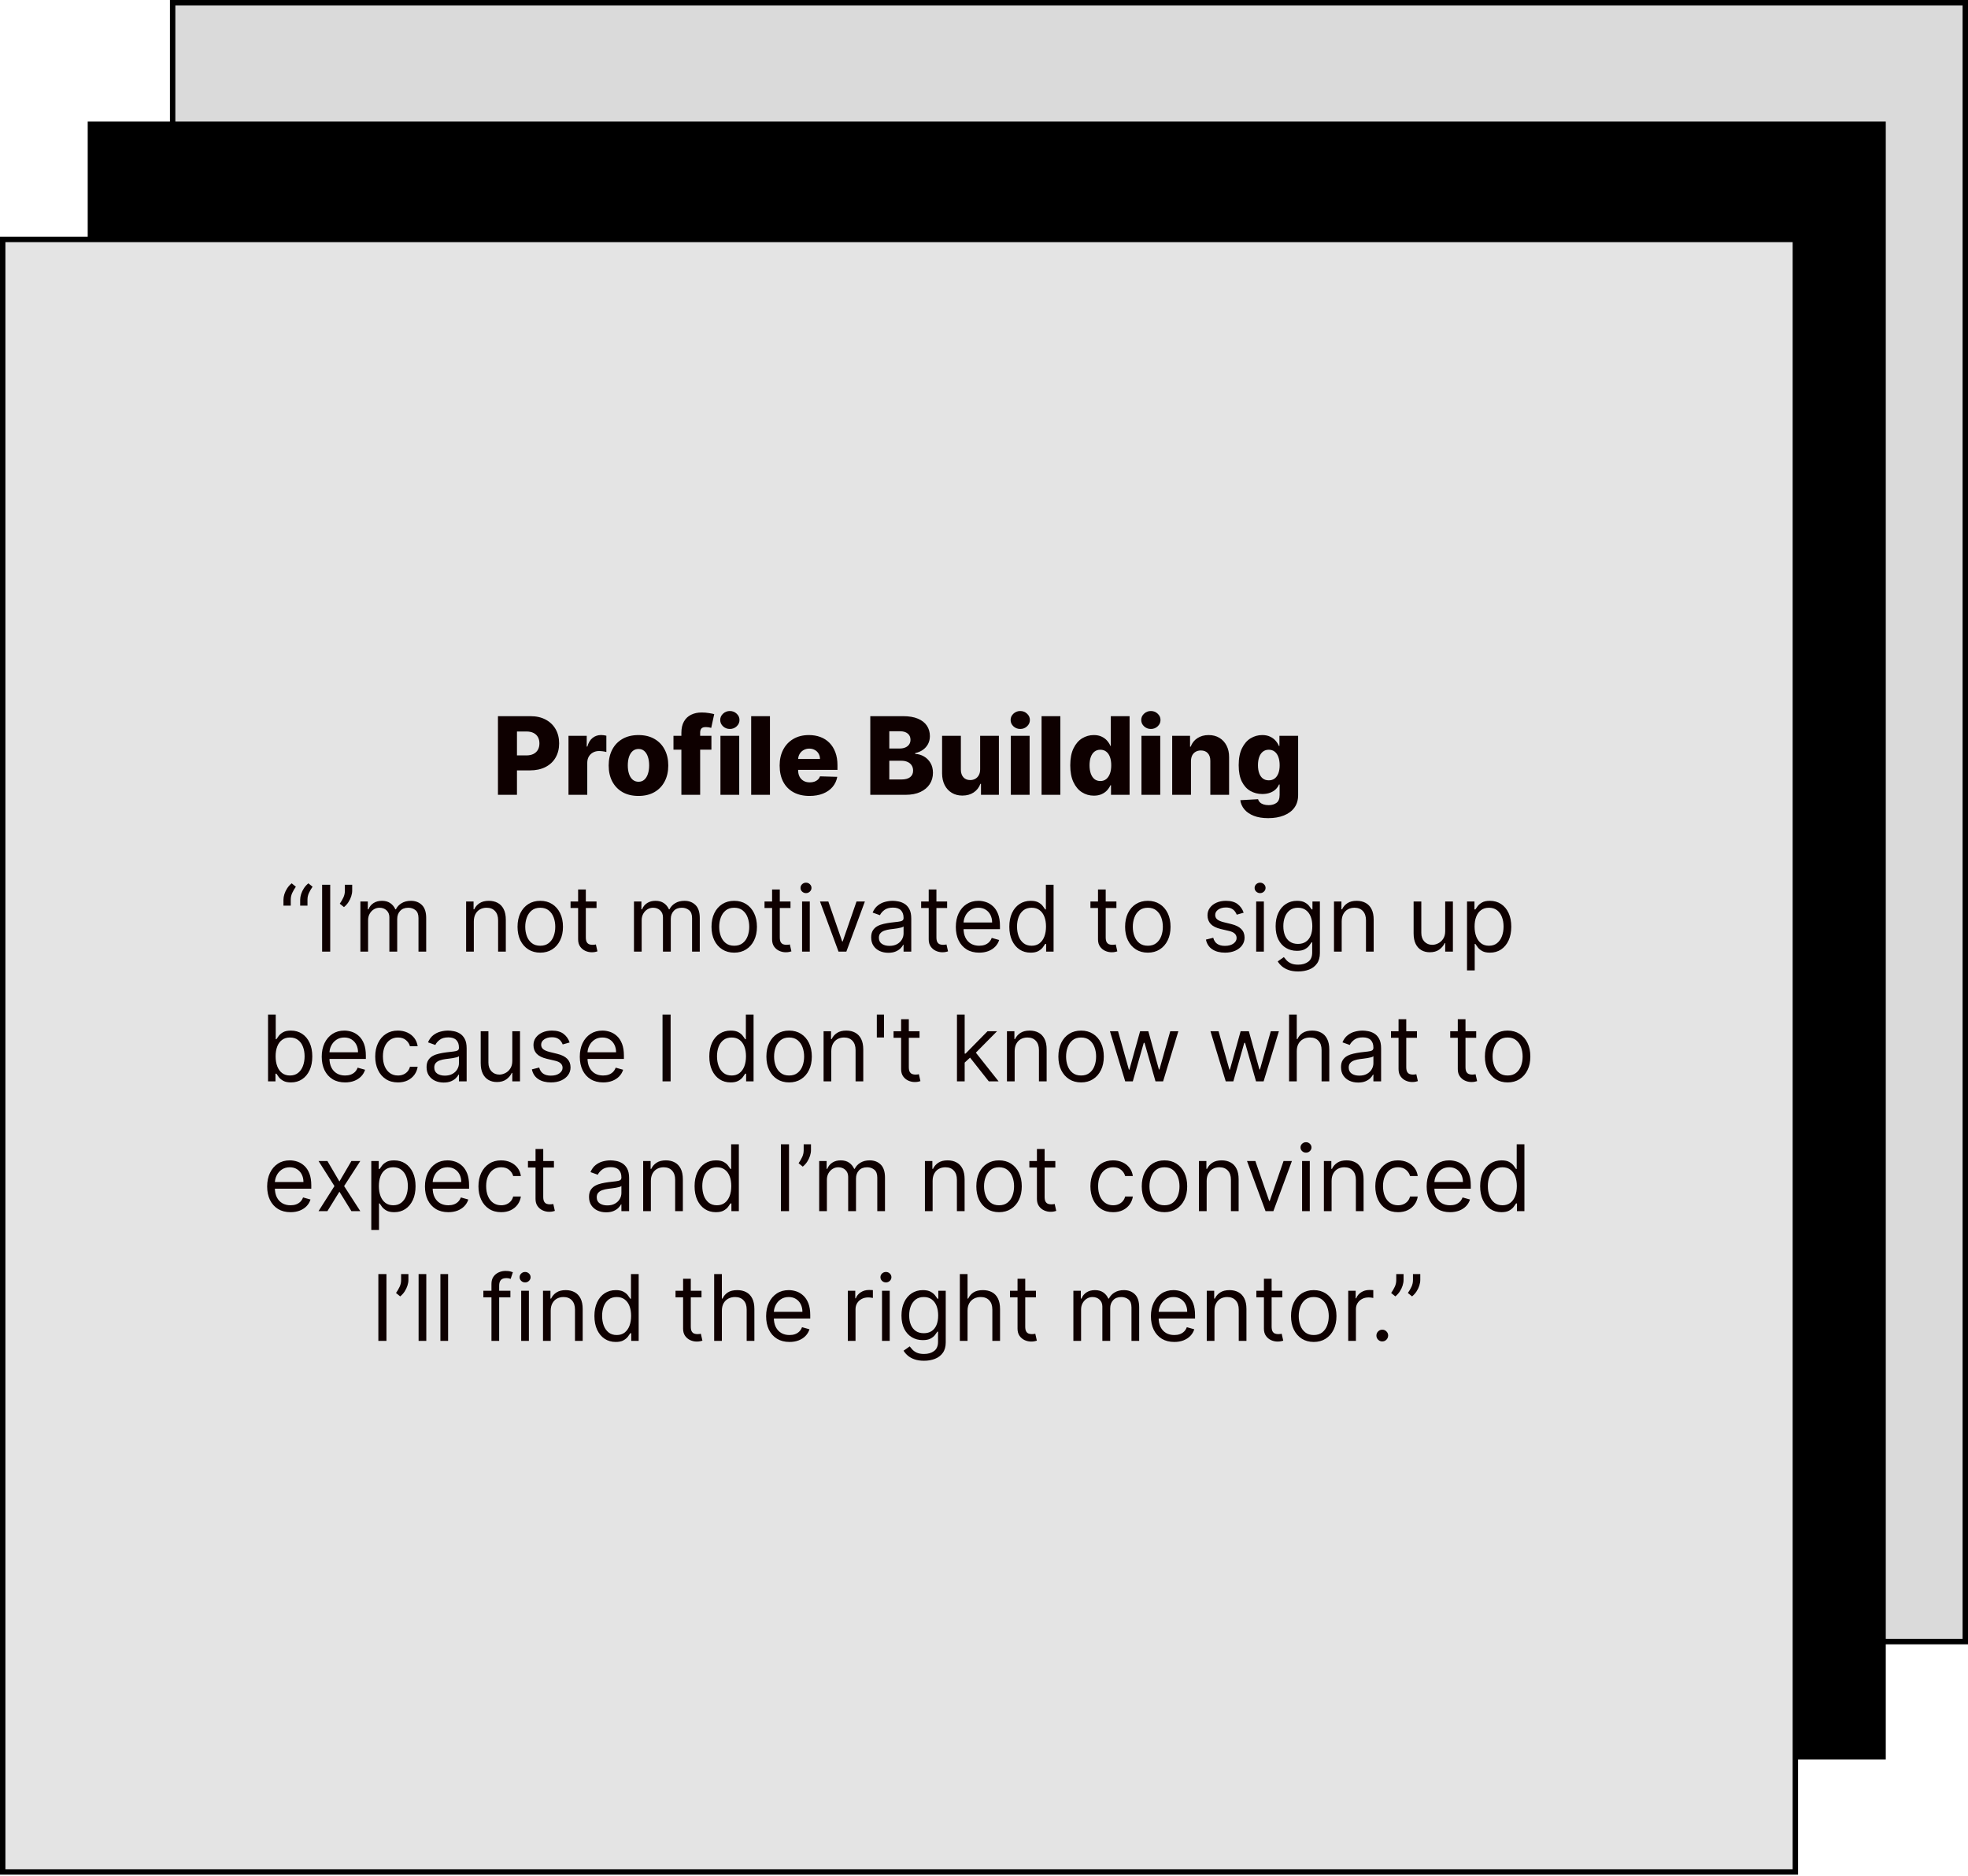
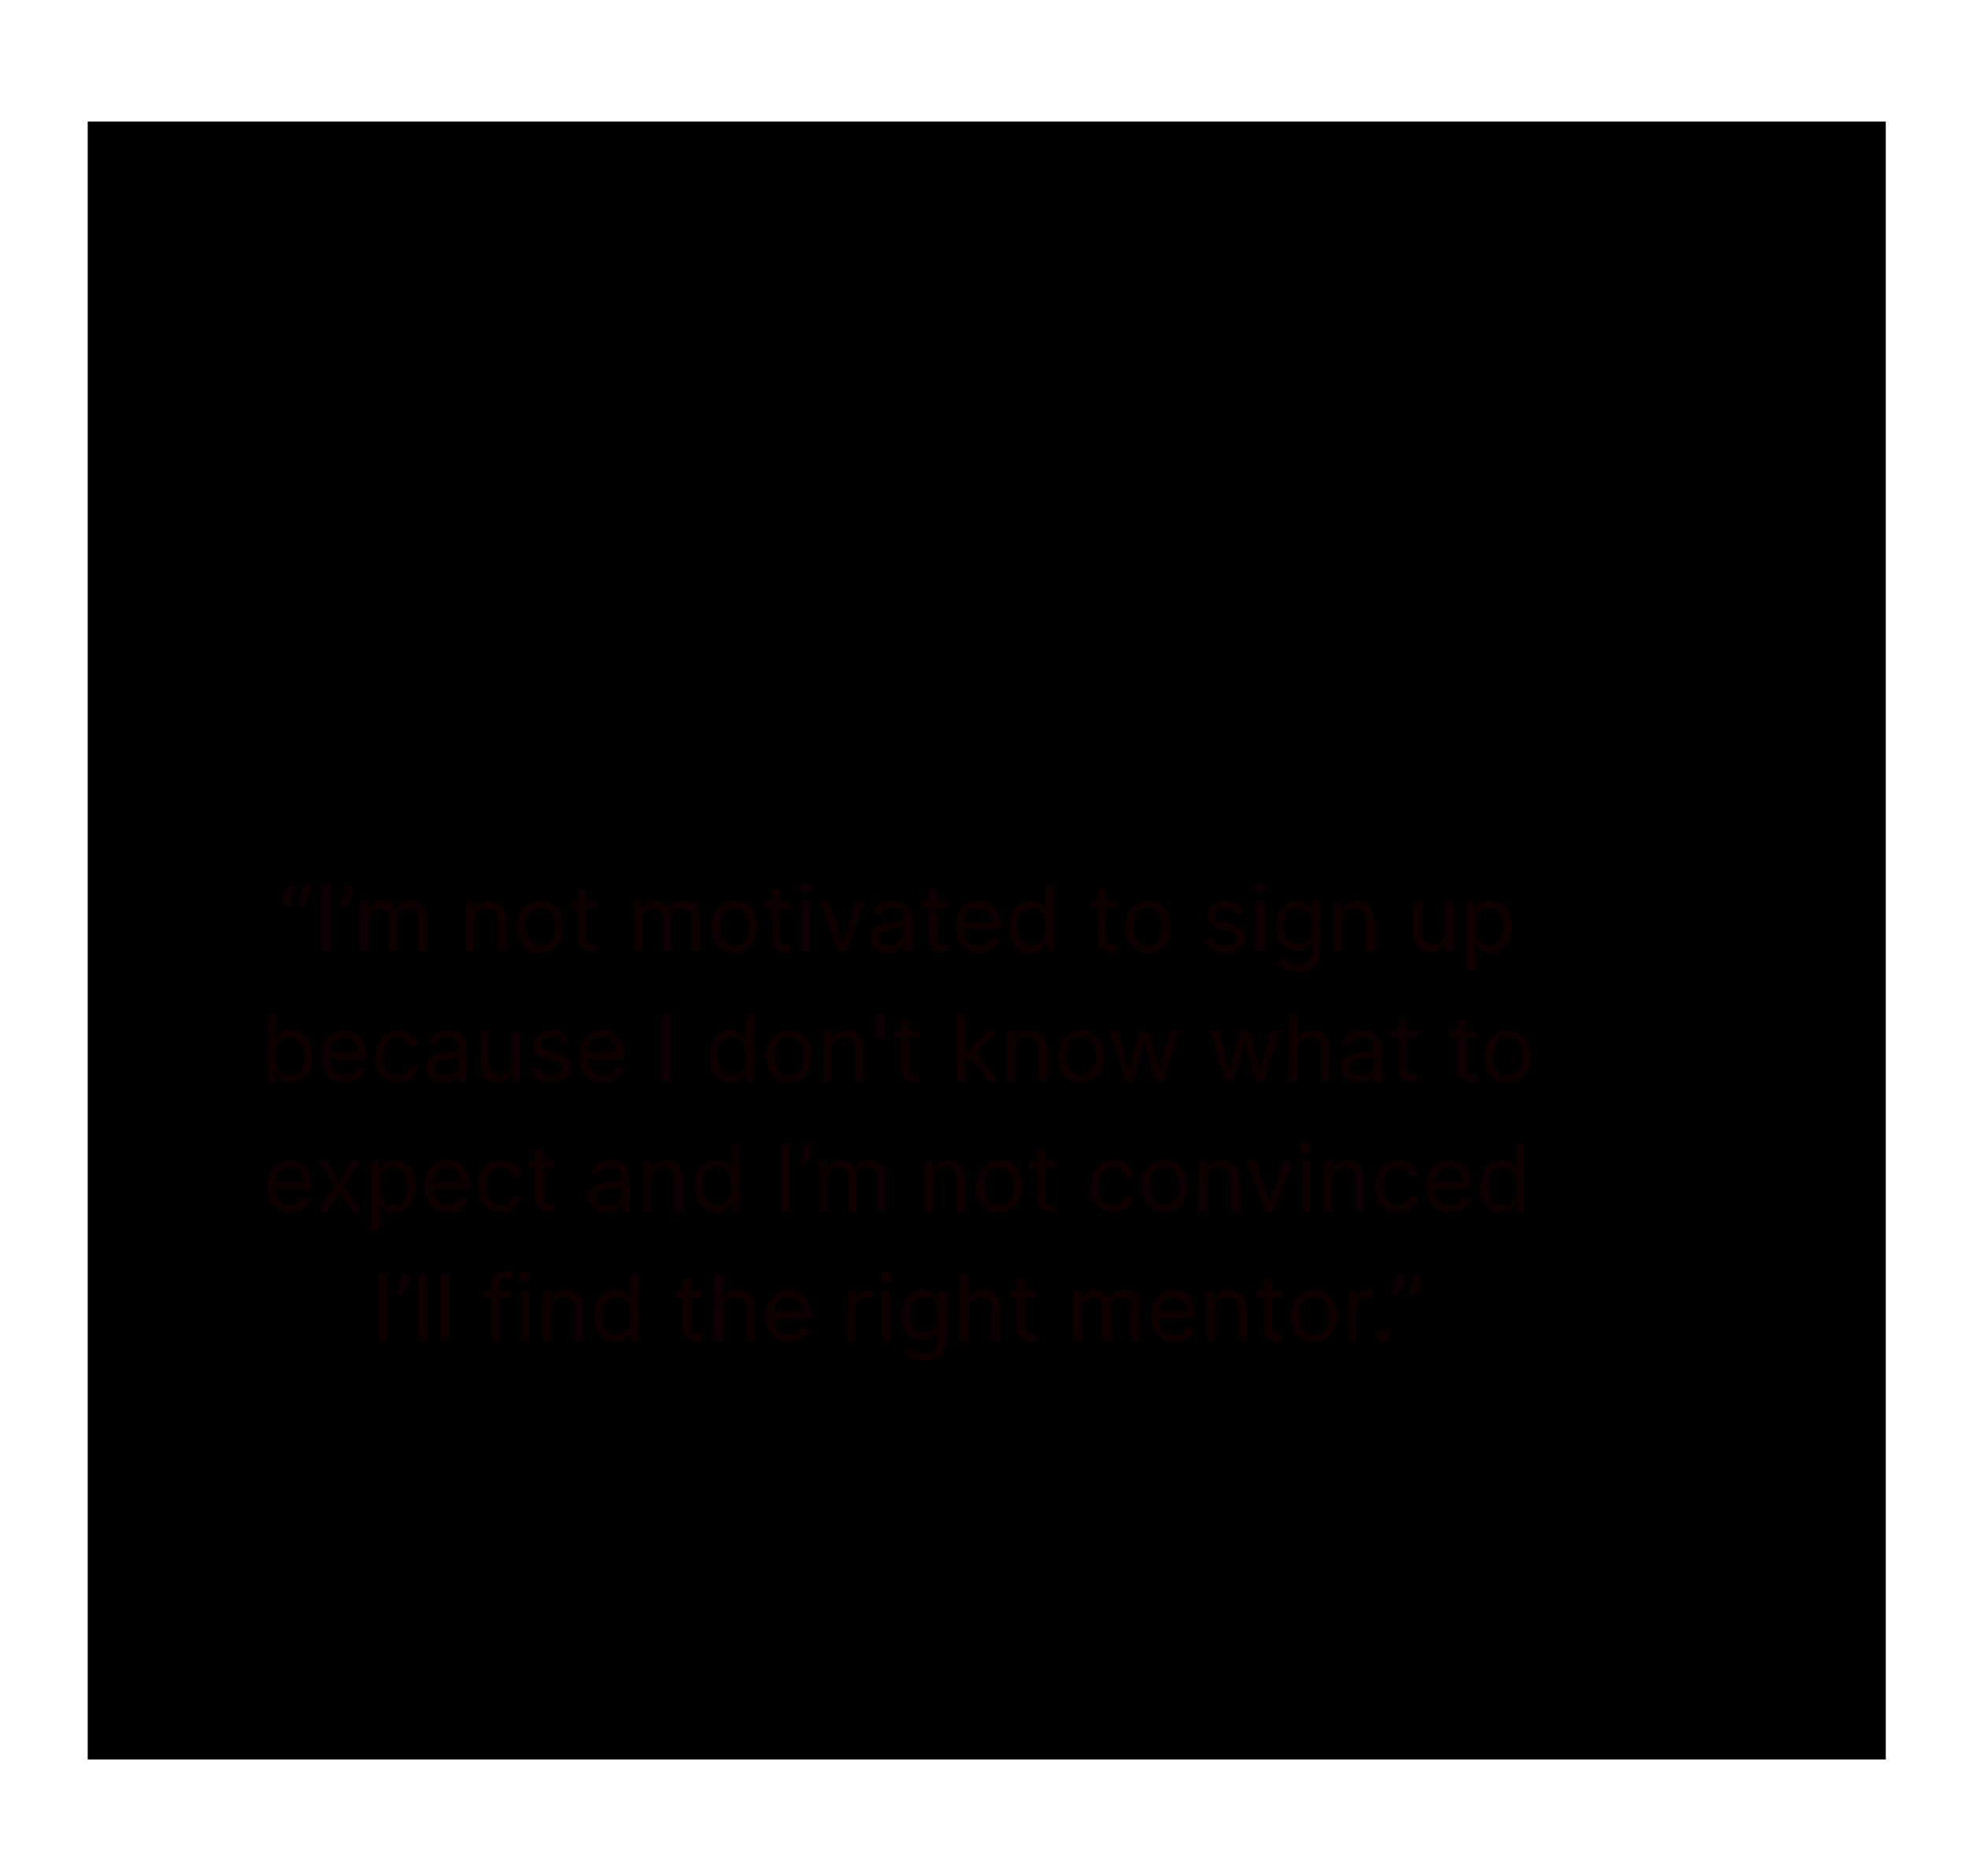
<svg xmlns="http://www.w3.org/2000/svg" width="364" height="347" viewBox="0 0 364 347" fill="none">
-   <rect x="31.932" y="0.5" width="331.568" height="303.116" fill="#DADADA" stroke="black" />
  <rect x="16.723" y="22.983" width="331.568" height="301.933" fill="black" stroke="black" />
-   <rect x="0.5" y="44.283" width="331.568" height="301.933" fill="#E4E4E4" stroke="black" />
  <path d="M52.428 167.5V166.413C52.428 166.083 52.486 165.733 52.603 165.363C52.724 164.989 52.897 164.628 53.122 164.282C53.352 163.932 53.627 163.628 53.949 163.371L54.722 163.999C54.468 164.361 54.247 164.739 54.058 165.134C53.873 165.524 53.78 165.942 53.78 166.389V167.5H52.428ZM55.519 167.5V166.413C55.519 166.083 55.577 165.733 55.694 165.363C55.815 164.989 55.988 164.628 56.213 164.282C56.443 163.932 56.718 163.628 57.04 163.371L57.813 163.999C57.559 164.361 57.338 164.739 57.149 165.134C56.964 165.524 56.871 165.942 56.871 166.389V167.5H55.519ZM61.076 163.636V176H59.579V163.636H61.076ZM65.14 163.636V164.723C65.14 165.053 65.08 165.405 64.959 165.779C64.842 166.15 64.669 166.51 64.44 166.86C64.215 167.206 63.941 167.508 63.619 167.766L62.846 167.138C63.1 166.776 63.319 166.399 63.504 166.009C63.693 165.614 63.788 165.194 63.788 164.747V163.636H65.14ZM66.657 176V166.727H68.033V168.176H68.154C68.347 167.681 68.659 167.297 69.09 167.023C69.52 166.745 70.038 166.607 70.641 166.607C71.253 166.607 71.762 166.745 72.169 167.023C72.579 167.297 72.899 167.681 73.129 168.176H73.225C73.463 167.697 73.819 167.317 74.294 167.035C74.769 166.749 75.338 166.607 76.002 166.607C76.831 166.607 77.509 166.866 78.037 167.385C78.564 167.9 78.828 168.703 78.828 169.794V176H77.403V169.794C77.403 169.11 77.216 168.621 76.841 168.327C76.467 168.033 76.026 167.886 75.519 167.886C74.867 167.886 74.362 168.084 74.004 168.478C73.646 168.868 73.467 169.363 73.467 169.963V176H72.018V169.649C72.018 169.122 71.847 168.697 71.505 168.375C71.163 168.049 70.722 167.886 70.183 167.886C69.812 167.886 69.466 167.985 69.144 168.182C68.826 168.379 68.569 168.653 68.371 169.003C68.178 169.349 68.082 169.75 68.082 170.205V176H66.657ZM87.638 170.422V176H86.214V166.727H87.59V168.176H87.711C87.928 167.705 88.258 167.327 88.701 167.041C89.144 166.751 89.715 166.607 90.415 166.607C91.043 166.607 91.593 166.735 92.063 166.993C92.534 167.246 92.901 167.633 93.162 168.152C93.424 168.667 93.555 169.319 93.555 170.108V176H92.13V170.205C92.13 169.476 91.941 168.909 91.562 168.502C91.184 168.092 90.665 167.886 90.005 167.886C89.55 167.886 89.144 167.985 88.785 168.182C88.431 168.379 88.151 168.667 87.946 169.045C87.741 169.424 87.638 169.883 87.638 170.422ZM99.925 176.193C99.088 176.193 98.353 175.994 97.722 175.596C97.094 175.197 96.603 174.64 96.249 173.923C95.898 173.207 95.723 172.37 95.723 171.412C95.723 170.446 95.898 169.603 96.249 168.882C96.603 168.162 97.094 167.603 97.722 167.204C98.353 166.806 99.088 166.607 99.925 166.607C100.762 166.607 101.495 166.806 102.122 167.204C102.754 167.603 103.245 168.162 103.595 168.882C103.95 169.603 104.127 170.446 104.127 171.412C104.127 172.37 103.95 173.207 103.595 173.923C103.245 174.64 102.754 175.197 102.122 175.596C101.495 175.994 100.762 176.193 99.925 176.193ZM99.925 174.913C100.561 174.913 101.084 174.75 101.495 174.424C101.905 174.098 102.209 173.67 102.406 173.138C102.603 172.607 102.702 172.032 102.702 171.412C102.702 170.792 102.603 170.215 102.406 169.679C102.209 169.144 101.905 168.711 101.495 168.381C101.084 168.051 100.561 167.886 99.925 167.886C99.289 167.886 98.766 168.051 98.355 168.381C97.945 168.711 97.641 169.144 97.444 169.679C97.247 170.215 97.148 170.792 97.148 171.412C97.148 172.032 97.247 172.607 97.444 173.138C97.641 173.67 97.945 174.098 98.355 174.424C98.766 174.75 99.289 174.913 99.925 174.913ZM110.334 166.727V167.935H105.529V166.727H110.334ZM106.929 164.506H108.354V173.344C108.354 173.746 108.412 174.048 108.529 174.249C108.65 174.446 108.803 174.579 108.988 174.648C109.177 174.712 109.376 174.744 109.586 174.744C109.743 174.744 109.871 174.736 109.972 174.72C110.073 174.7 110.153 174.684 110.213 174.672L110.503 175.952C110.407 175.988 110.272 176.024 110.099 176.06C109.926 176.101 109.706 176.121 109.441 176.121C109.038 176.121 108.644 176.034 108.258 175.861C107.875 175.688 107.557 175.424 107.304 175.07C107.054 174.716 106.929 174.269 106.929 173.73V164.506ZM117.259 176V166.727H118.635V168.176H118.756C118.949 167.681 119.261 167.297 119.691 167.023C120.122 166.745 120.639 166.607 121.243 166.607C121.855 166.607 122.364 166.745 122.77 167.023C123.181 167.297 123.501 167.681 123.73 168.176H123.827C124.064 167.697 124.42 167.317 124.895 167.035C125.37 166.749 125.94 166.607 126.604 166.607C127.433 166.607 128.111 166.866 128.638 167.385C129.165 167.9 129.429 168.703 129.429 169.794V176H128.004V169.794C128.004 169.11 127.817 168.621 127.443 168.327C127.069 168.033 126.628 167.886 126.121 167.886C125.469 167.886 124.964 168.084 124.606 168.478C124.247 168.868 124.068 169.363 124.068 169.963V176H122.619V169.649C122.619 169.122 122.448 168.697 122.106 168.375C121.764 168.049 121.323 167.886 120.784 167.886C120.414 167.886 120.068 167.985 119.746 168.182C119.428 168.379 119.17 168.653 118.973 169.003C118.78 169.349 118.683 169.75 118.683 170.205V176H117.259ZM135.801 176.193C134.964 176.193 134.229 175.994 133.598 175.596C132.97 175.197 132.479 174.64 132.125 173.923C131.774 173.207 131.599 172.37 131.599 171.412C131.599 170.446 131.774 169.603 132.125 168.882C132.479 168.162 132.97 167.603 133.598 167.204C134.229 166.806 134.964 166.607 135.801 166.607C136.638 166.607 137.371 166.806 137.998 167.204C138.63 167.603 139.121 168.162 139.471 168.882C139.826 169.603 140.003 170.446 140.003 171.412C140.003 172.37 139.826 173.207 139.471 173.923C139.121 174.64 138.63 175.197 137.998 175.596C137.371 175.994 136.638 176.193 135.801 176.193ZM135.801 174.913C136.437 174.913 136.96 174.75 137.371 174.424C137.781 174.098 138.085 173.67 138.282 173.138C138.479 172.607 138.578 172.032 138.578 171.412C138.578 170.792 138.479 170.215 138.282 169.679C138.085 169.144 137.781 168.711 137.371 168.381C136.96 168.051 136.437 167.886 135.801 167.886C135.165 167.886 134.642 168.051 134.231 168.381C133.821 168.711 133.517 169.144 133.32 169.679C133.123 170.215 133.024 170.792 133.024 171.412C133.024 172.032 133.123 172.607 133.32 173.138C133.517 173.67 133.821 174.098 134.231 174.424C134.642 174.75 135.165 174.913 135.801 174.913ZM146.21 166.727V167.935H141.405V166.727H146.21ZM142.805 164.506H144.23V173.344C144.23 173.746 144.288 174.048 144.405 174.249C144.526 174.446 144.679 174.579 144.864 174.648C145.053 174.712 145.252 174.744 145.462 174.744C145.619 174.744 145.747 174.736 145.848 174.72C145.949 174.7 146.029 174.684 146.089 174.672L146.379 175.952C146.283 175.988 146.148 176.024 145.975 176.06C145.802 176.101 145.582 176.121 145.317 176.121C144.914 176.121 144.52 176.034 144.133 175.861C143.751 175.688 143.433 175.424 143.18 175.07C142.93 174.716 142.805 174.269 142.805 173.73V164.506ZM148.353 176V166.727H149.778V176H148.353ZM149.078 165.182C148.8 165.182 148.561 165.087 148.359 164.898C148.162 164.709 148.064 164.482 148.064 164.216C148.064 163.95 148.162 163.723 148.359 163.534C148.561 163.345 148.8 163.25 149.078 163.25C149.355 163.25 149.593 163.345 149.79 163.534C149.991 163.723 150.092 163.95 150.092 164.216C150.092 164.482 149.991 164.709 149.79 164.898C149.593 165.087 149.355 165.182 149.078 165.182ZM159.97 166.727L156.541 176H155.092L151.663 166.727H153.208L155.768 174.116H155.865L158.424 166.727H159.97ZM164.297 176.217C163.709 176.217 163.176 176.107 162.697 175.885C162.218 175.66 161.838 175.336 161.556 174.913C161.274 174.487 161.133 173.972 161.133 173.368C161.133 172.837 161.238 172.406 161.447 172.076C161.657 171.742 161.936 171.48 162.287 171.291C162.637 171.102 163.023 170.961 163.446 170.869C163.872 170.772 164.301 170.696 164.731 170.639C165.295 170.567 165.752 170.512 166.102 170.476C166.456 170.436 166.714 170.37 166.875 170.277C167.04 170.184 167.122 170.023 167.122 169.794V169.746C167.122 169.15 166.959 168.687 166.633 168.357C166.311 168.027 165.822 167.862 165.166 167.862C164.486 167.862 163.953 168.011 163.566 168.309C163.18 168.607 162.908 168.925 162.751 169.263L161.399 168.78C161.641 168.216 161.963 167.778 162.365 167.464C162.771 167.146 163.214 166.924 163.693 166.8C164.176 166.671 164.651 166.607 165.118 166.607C165.416 166.607 165.758 166.643 166.144 166.715C166.535 166.784 166.911 166.926 167.273 167.144C167.639 167.361 167.943 167.689 168.185 168.128C168.426 168.567 168.547 169.154 168.547 169.891V176H167.122V174.744H167.05C166.953 174.946 166.792 175.161 166.567 175.39C166.341 175.62 166.042 175.815 165.667 175.976C165.293 176.137 164.836 176.217 164.297 176.217ZM164.514 174.938C165.078 174.938 165.553 174.827 165.939 174.605C166.329 174.384 166.623 174.098 166.82 173.748C167.021 173.398 167.122 173.03 167.122 172.643V171.339C167.062 171.412 166.929 171.478 166.724 171.539C166.522 171.595 166.289 171.645 166.023 171.69C165.762 171.73 165.506 171.766 165.257 171.798C165.011 171.826 164.812 171.851 164.659 171.871C164.289 171.919 163.943 171.998 163.621 172.106C163.303 172.211 163.045 172.37 162.848 172.583C162.655 172.792 162.558 173.078 162.558 173.44C162.558 173.935 162.741 174.31 163.108 174.563C163.478 174.813 163.947 174.938 164.514 174.938ZM175.18 166.727V167.935H170.375V166.727H175.18ZM171.775 164.506H173.2V173.344C173.2 173.746 173.258 174.048 173.375 174.249C173.496 174.446 173.649 174.579 173.834 174.648C174.023 174.712 174.222 174.744 174.431 174.744C174.588 174.744 174.717 174.736 174.818 174.72C174.918 174.7 174.999 174.684 175.059 174.672L175.349 175.952C175.252 175.988 175.118 176.024 174.944 176.06C174.771 176.101 174.552 176.121 174.286 176.121C173.884 176.121 173.49 176.034 173.103 175.861C172.721 175.688 172.403 175.424 172.149 175.07C171.9 174.716 171.775 174.269 171.775 173.73V164.506ZM181.111 176.193C180.218 176.193 179.447 175.996 178.799 175.602C178.155 175.203 177.658 174.648 177.308 173.935C176.962 173.219 176.789 172.386 176.789 171.436C176.789 170.486 176.962 169.649 177.308 168.925C177.658 168.196 178.145 167.629 178.769 167.222C179.397 166.812 180.129 166.607 180.966 166.607C181.449 166.607 181.926 166.687 182.397 166.848C182.868 167.009 183.297 167.271 183.683 167.633C184.069 167.991 184.377 168.466 184.607 169.058C184.836 169.649 184.951 170.378 184.951 171.243V171.847H177.803V170.615H183.502C183.502 170.092 183.397 169.625 183.188 169.214C182.983 168.804 182.689 168.48 182.307 168.243C181.928 168.005 181.481 167.886 180.966 167.886C180.399 167.886 179.908 168.027 179.493 168.309C179.083 168.587 178.767 168.949 178.545 169.396C178.324 169.842 178.213 170.321 178.213 170.832V171.653C178.213 172.354 178.334 172.947 178.576 173.434C178.821 173.917 179.161 174.286 179.596 174.539C180.031 174.789 180.536 174.913 181.111 174.913C181.485 174.913 181.824 174.861 182.125 174.756C182.431 174.648 182.695 174.487 182.916 174.273C183.138 174.056 183.309 173.786 183.429 173.464L184.806 173.851C184.661 174.318 184.417 174.728 184.075 175.082C183.733 175.433 183.311 175.706 182.808 175.903C182.304 176.097 181.739 176.193 181.111 176.193ZM190.619 176.193C189.847 176.193 189.164 175.998 188.573 175.608C187.981 175.213 187.518 174.658 187.184 173.941C186.85 173.221 186.683 172.37 186.683 171.388C186.683 170.414 186.85 169.569 187.184 168.852C187.518 168.136 187.983 167.583 188.579 167.192C189.175 166.802 189.863 166.607 190.644 166.607C191.247 166.607 191.724 166.707 192.074 166.908C192.428 167.106 192.698 167.331 192.883 167.585C193.072 167.834 193.219 168.039 193.324 168.2H193.445V163.636H194.869V176H193.493V174.575H193.324C193.219 174.744 193.07 174.958 192.877 175.215C192.684 175.469 192.408 175.696 192.05 175.897C191.692 176.095 191.215 176.193 190.619 176.193ZM190.813 174.913C191.384 174.913 191.867 174.764 192.261 174.467C192.656 174.165 192.956 173.748 193.161 173.217C193.366 172.682 193.469 172.064 193.469 171.364C193.469 170.671 193.368 170.066 193.167 169.547C192.966 169.023 192.668 168.617 192.273 168.327C191.879 168.033 191.392 167.886 190.813 167.886C190.209 167.886 189.706 168.041 189.303 168.351C188.905 168.657 188.605 169.074 188.404 169.601C188.207 170.124 188.108 170.712 188.108 171.364C188.108 172.024 188.209 172.623 188.41 173.163C188.615 173.698 188.917 174.125 189.315 174.442C189.718 174.756 190.217 174.913 190.813 174.913ZM206.49 166.727V167.935H201.685V166.727H206.49ZM203.086 164.506H204.51V173.344C204.51 173.746 204.569 174.048 204.685 174.249C204.806 174.446 204.959 174.579 205.144 174.648C205.333 174.712 205.533 174.744 205.742 174.744C205.899 174.744 206.028 174.736 206.128 174.72C206.229 174.7 206.309 174.684 206.37 174.672L206.659 175.952C206.563 175.988 206.428 176.024 206.255 176.06C206.082 176.101 205.863 176.121 205.597 176.121C205.195 176.121 204.8 176.034 204.414 175.861C204.031 175.688 203.713 175.424 203.46 175.07C203.21 174.716 203.086 174.269 203.086 173.73V164.506ZM212.301 176.193C211.464 176.193 210.729 175.994 210.098 175.596C209.47 175.197 208.979 174.64 208.625 173.923C208.274 173.207 208.099 172.37 208.099 171.412C208.099 170.446 208.274 169.603 208.625 168.882C208.979 168.162 209.47 167.603 210.098 167.204C210.729 166.806 211.464 166.607 212.301 166.607C213.138 166.607 213.871 166.806 214.498 167.204C215.13 167.603 215.621 168.162 215.971 168.882C216.326 169.603 216.503 170.446 216.503 171.412C216.503 172.37 216.326 173.207 215.971 173.923C215.621 174.64 215.13 175.197 214.498 175.596C213.871 175.994 213.138 176.193 212.301 176.193ZM212.301 174.913C212.937 174.913 213.46 174.75 213.871 174.424C214.281 174.098 214.585 173.67 214.782 173.138C214.979 172.607 215.078 172.032 215.078 171.412C215.078 170.792 214.979 170.215 214.782 169.679C214.585 169.144 214.281 168.711 213.871 168.381C213.46 168.051 212.937 167.886 212.301 167.886C211.665 167.886 211.142 168.051 210.731 168.381C210.321 168.711 210.017 169.144 209.82 169.679C209.623 170.215 209.524 170.792 209.524 171.412C209.524 172.032 209.623 172.607 209.82 173.138C210.017 173.67 210.321 174.098 210.731 174.424C211.142 174.75 211.665 174.913 212.301 174.913ZM230.027 168.804L228.747 169.166C228.667 168.953 228.548 168.746 228.391 168.544C228.238 168.339 228.029 168.17 227.763 168.037C227.497 167.904 227.157 167.838 226.743 167.838C226.175 167.838 225.702 167.969 225.324 168.23C224.95 168.488 224.763 168.816 224.763 169.214C224.763 169.569 224.892 169.848 225.149 170.054C225.407 170.259 225.809 170.43 226.356 170.567L227.733 170.905C228.562 171.106 229.18 171.414 229.586 171.828C229.993 172.239 230.196 172.768 230.196 173.416C230.196 173.947 230.043 174.422 229.737 174.841C229.435 175.259 229.013 175.589 228.469 175.831C227.926 176.072 227.294 176.193 226.574 176.193C225.628 176.193 224.845 175.988 224.225 175.577C223.606 175.167 223.213 174.567 223.048 173.778L224.401 173.44C224.529 173.939 224.773 174.314 225.131 174.563C225.493 174.813 225.966 174.938 226.55 174.938C227.214 174.938 227.741 174.797 228.131 174.515C228.526 174.229 228.723 173.887 228.723 173.489C228.723 173.167 228.61 172.897 228.385 172.68C228.16 172.458 227.813 172.293 227.347 172.185L225.801 171.822C224.952 171.621 224.328 171.309 223.93 170.887C223.535 170.46 223.338 169.927 223.338 169.287C223.338 168.764 223.485 168.301 223.779 167.898C224.077 167.496 224.481 167.18 224.992 166.951C225.507 166.721 226.091 166.607 226.743 166.607C227.66 166.607 228.381 166.808 228.904 167.21C229.431 167.613 229.806 168.144 230.027 168.804ZM232.341 176V166.727H233.765V176H232.341ZM233.065 165.182C232.787 165.182 232.548 165.087 232.347 164.898C232.149 164.709 232.051 164.482 232.051 164.216C232.051 163.95 232.149 163.723 232.347 163.534C232.548 163.345 232.787 163.25 233.065 163.25C233.343 163.25 233.58 163.345 233.777 163.534C233.979 163.723 234.079 163.95 234.079 164.216C234.079 164.482 233.979 164.709 233.777 164.898C233.58 165.087 233.343 165.182 233.065 165.182ZM240.118 179.67C239.429 179.67 238.838 179.582 238.343 179.405C237.848 179.232 237.435 179.002 237.105 178.717C236.779 178.435 236.52 178.133 236.326 177.811L237.461 177.014C237.59 177.183 237.753 177.376 237.95 177.594C238.148 177.815 238.417 178.006 238.759 178.167C239.105 178.332 239.558 178.415 240.118 178.415C240.866 178.415 241.484 178.234 241.971 177.871C242.458 177.509 242.701 176.942 242.701 176.169V174.286H242.581C242.476 174.455 242.327 174.664 242.134 174.913C241.945 175.159 241.671 175.378 241.313 175.571C240.959 175.761 240.48 175.855 239.876 175.855C239.128 175.855 238.456 175.678 237.86 175.324C237.268 174.97 236.799 174.455 236.453 173.778C236.111 173.102 235.94 172.281 235.94 171.315C235.94 170.366 236.107 169.538 236.441 168.834C236.775 168.126 237.24 167.578 237.836 167.192C238.431 166.802 239.12 166.607 239.9 166.607C240.504 166.607 240.983 166.707 241.337 166.908C241.695 167.106 241.969 167.331 242.158 167.585C242.351 167.834 242.5 168.039 242.605 168.2H242.75V166.727H244.126V176.266C244.126 177.062 243.945 177.71 243.583 178.21C243.225 178.713 242.742 179.081 242.134 179.314C241.53 179.552 240.858 179.67 240.118 179.67ZM240.069 174.575C240.641 174.575 241.124 174.444 241.518 174.183C241.913 173.921 242.212 173.545 242.418 173.054C242.623 172.563 242.726 171.975 242.726 171.291C242.726 170.623 242.625 170.033 242.424 169.522C242.223 169.011 241.925 168.611 241.53 168.321C241.136 168.031 240.649 167.886 240.069 167.886C239.466 167.886 238.963 168.039 238.56 168.345C238.162 168.651 237.862 169.062 237.661 169.577C237.463 170.092 237.365 170.663 237.365 171.291C237.365 171.935 237.465 172.505 237.667 173C237.872 173.491 238.174 173.877 238.572 174.159C238.975 174.436 239.474 174.575 240.069 174.575ZM248.159 170.422V176H246.734V166.727H248.111V168.176H248.231C248.449 167.705 248.779 167.327 249.221 167.041C249.664 166.751 250.236 166.607 250.936 166.607C251.564 166.607 252.113 166.735 252.584 166.993C253.055 167.246 253.421 167.633 253.683 168.152C253.944 168.667 254.075 169.319 254.075 170.108V176H252.65V170.205C252.65 169.476 252.461 168.909 252.083 168.502C251.705 168.092 251.185 167.886 250.525 167.886C250.071 167.886 249.664 167.985 249.306 168.182C248.952 168.379 248.672 168.667 248.467 169.045C248.261 169.424 248.159 169.883 248.159 170.422ZM267.303 172.209V166.727H268.728V176H267.303V174.43H267.207C266.99 174.901 266.652 175.302 266.193 175.632C265.734 175.958 265.154 176.121 264.454 176.121C263.875 176.121 263.359 175.994 262.909 175.74C262.458 175.483 262.104 175.096 261.846 174.581C261.589 174.062 261.46 173.408 261.46 172.619V166.727H262.884V172.523C262.884 173.199 263.074 173.738 263.452 174.141C263.834 174.543 264.321 174.744 264.913 174.744C265.267 174.744 265.627 174.654 265.993 174.473C266.364 174.292 266.674 174.014 266.923 173.64C267.177 173.265 267.303 172.788 267.303 172.209ZM271.338 179.477V166.727H272.714V168.2H272.883C272.988 168.039 273.133 167.834 273.318 167.585C273.507 167.331 273.777 167.106 274.127 166.908C274.481 166.707 274.96 166.607 275.564 166.607C276.344 166.607 277.033 166.802 277.628 167.192C278.224 167.583 278.689 168.136 279.023 168.852C279.357 169.569 279.524 170.414 279.524 171.388C279.524 172.37 279.357 173.221 279.023 173.941C278.689 174.658 278.226 175.213 277.634 175.608C277.043 175.998 276.36 176.193 275.588 176.193C274.992 176.193 274.515 176.095 274.157 175.897C273.799 175.696 273.523 175.469 273.33 175.215C273.137 174.958 272.988 174.744 272.883 174.575H272.762V179.477H271.338ZM272.738 171.364C272.738 172.064 272.841 172.682 273.046 173.217C273.251 173.748 273.551 174.165 273.946 174.467C274.34 174.764 274.823 174.913 275.394 174.913C275.99 174.913 276.487 174.756 276.886 174.442C277.288 174.125 277.59 173.698 277.791 173.163C277.996 172.623 278.099 172.024 278.099 171.364C278.099 170.712 277.998 170.124 277.797 169.601C277.6 169.074 277.3 168.657 276.898 168.351C276.499 168.041 275.998 167.886 275.394 167.886C274.815 167.886 274.328 168.033 273.934 168.327C273.539 168.617 273.241 169.023 273.04 169.547C272.839 170.066 272.738 170.671 272.738 171.364ZM49.576 200V187.636H51.001V192.2H51.122C51.226 192.039 51.371 191.834 51.556 191.585C51.745 191.331 52.015 191.106 52.365 190.908C52.719 190.707 53.198 190.607 53.802 190.607C54.583 190.607 55.271 190.802 55.867 191.192C56.462 191.583 56.927 192.136 57.261 192.852C57.595 193.569 57.762 194.414 57.762 195.388C57.762 196.37 57.595 197.221 57.261 197.941C56.927 198.658 56.464 199.213 55.873 199.608C55.281 199.998 54.599 200.193 53.826 200.193C53.231 200.193 52.754 200.095 52.395 199.897C52.037 199.696 51.762 199.469 51.568 199.215C51.375 198.958 51.226 198.744 51.122 198.575H50.953V200H49.576ZM50.977 195.364C50.977 196.064 51.08 196.682 51.285 197.217C51.49 197.748 51.79 198.165 52.184 198.467C52.579 198.764 53.062 198.913 53.633 198.913C54.229 198.913 54.726 198.756 55.124 198.442C55.527 198.125 55.828 197.698 56.03 197.163C56.235 196.623 56.338 196.024 56.338 195.364C56.338 194.712 56.237 194.124 56.036 193.601C55.839 193.074 55.539 192.657 55.136 192.351C54.738 192.041 54.237 191.886 53.633 191.886C53.053 191.886 52.567 192.033 52.172 192.327C51.778 192.617 51.48 193.023 51.279 193.547C51.077 194.066 50.977 194.671 50.977 195.364ZM63.83 200.193C62.936 200.193 62.165 199.996 61.517 199.602C60.873 199.203 60.376 198.648 60.026 197.935C59.68 197.219 59.507 196.386 59.507 195.436C59.507 194.486 59.68 193.649 60.026 192.925C60.376 192.196 60.863 191.629 61.487 191.222C62.115 190.812 62.847 190.607 63.685 190.607C64.168 190.607 64.644 190.687 65.115 190.848C65.586 191.009 66.015 191.271 66.401 191.633C66.788 191.991 67.095 192.466 67.325 193.058C67.554 193.649 67.669 194.378 67.669 195.243V195.847H60.521V194.615H66.22C66.22 194.092 66.115 193.625 65.906 193.214C65.701 192.804 65.407 192.48 65.025 192.243C64.647 192.005 64.2 191.886 63.685 191.886C63.117 191.886 62.626 192.027 62.212 192.309C61.801 192.587 61.485 192.949 61.264 193.396C61.042 193.842 60.932 194.321 60.932 194.832V195.653C60.932 196.354 61.053 196.947 61.294 197.434C61.539 197.917 61.88 198.286 62.314 198.539C62.749 198.789 63.254 198.913 63.83 198.913C64.204 198.913 64.542 198.861 64.844 198.756C65.15 198.648 65.413 198.487 65.635 198.273C65.856 198.056 66.027 197.786 66.148 197.464L67.524 197.851C67.379 198.318 67.136 198.728 66.794 199.082C66.451 199.433 66.029 199.706 65.526 199.903C65.023 200.097 64.457 200.193 63.83 200.193ZM73.603 200.193C72.734 200.193 71.985 199.988 71.358 199.577C70.73 199.167 70.247 198.601 69.909 197.881C69.571 197.161 69.401 196.338 69.401 195.412C69.401 194.47 69.575 193.639 69.921 192.919C70.271 192.194 70.758 191.629 71.382 191.222C72.01 190.812 72.742 190.607 73.579 190.607C74.231 190.607 74.819 190.727 75.342 190.969C75.865 191.21 76.294 191.548 76.628 191.983C76.962 192.418 77.169 192.925 77.25 193.504H75.825C75.716 193.082 75.475 192.707 75.1 192.381C74.73 192.051 74.231 191.886 73.603 191.886C73.048 191.886 72.561 192.031 72.142 192.321C71.728 192.607 71.404 193.011 71.17 193.534C70.941 194.054 70.826 194.663 70.826 195.364C70.826 196.08 70.939 196.704 71.164 197.235C71.394 197.766 71.716 198.179 72.13 198.473C72.549 198.766 73.04 198.913 73.603 198.913C73.974 198.913 74.31 198.849 74.611 198.72C74.913 198.591 75.169 198.406 75.378 198.165C75.587 197.923 75.736 197.634 75.825 197.295H77.25C77.169 197.843 76.97 198.336 76.652 198.775C76.338 199.209 75.921 199.555 75.402 199.813C74.887 200.066 74.287 200.193 73.603 200.193ZM82.061 200.217C81.473 200.217 80.94 200.107 80.461 199.885C79.982 199.66 79.602 199.336 79.32 198.913C79.038 198.487 78.898 197.972 78.898 197.368C78.898 196.837 79.002 196.406 79.212 196.076C79.421 195.742 79.701 195.48 80.051 195.291C80.401 195.102 80.787 194.961 81.21 194.869C81.636 194.772 82.065 194.696 82.496 194.639C83.059 194.567 83.516 194.512 83.866 194.476C84.22 194.436 84.478 194.37 84.639 194.277C84.804 194.184 84.886 194.023 84.886 193.794V193.746C84.886 193.15 84.723 192.687 84.397 192.357C84.075 192.027 83.586 191.862 82.93 191.862C82.25 191.862 81.717 192.011 81.331 192.309C80.944 192.607 80.672 192.925 80.516 193.263L79.163 192.78C79.405 192.216 79.727 191.778 80.129 191.464C80.536 191.146 80.978 190.924 81.457 190.8C81.94 190.671 82.415 190.607 82.882 190.607C83.18 190.607 83.522 190.643 83.908 190.715C84.299 190.784 84.675 190.926 85.037 191.144C85.403 191.361 85.707 191.689 85.949 192.128C86.19 192.567 86.311 193.154 86.311 193.891V200H84.886V198.744H84.814C84.717 198.946 84.556 199.161 84.331 199.39C84.106 199.62 83.806 199.815 83.431 199.976C83.057 200.137 82.6 200.217 82.061 200.217ZM82.278 198.938C82.842 198.938 83.317 198.827 83.703 198.605C84.093 198.384 84.387 198.098 84.584 197.748C84.786 197.398 84.886 197.03 84.886 196.643V195.339C84.826 195.412 84.693 195.478 84.488 195.539C84.287 195.595 84.053 195.645 83.788 195.69C83.526 195.73 83.27 195.766 83.021 195.798C82.775 195.826 82.576 195.851 82.423 195.871C82.053 195.919 81.707 195.998 81.385 196.106C81.067 196.211 80.809 196.37 80.612 196.583C80.419 196.792 80.322 197.078 80.322 197.44C80.322 197.935 80.505 198.31 80.872 198.563C81.242 198.813 81.711 198.938 82.278 198.938ZM94.755 196.209V190.727H96.18V200H94.755V198.43H94.659C94.441 198.901 94.103 199.302 93.644 199.632C93.186 199.958 92.606 200.121 91.906 200.121C91.326 200.121 90.811 199.994 90.36 199.74C89.909 199.483 89.555 199.096 89.298 198.581C89.04 198.062 88.911 197.408 88.911 196.619V190.727H90.336V196.523C90.336 197.199 90.525 197.738 90.904 198.141C91.286 198.543 91.773 198.744 92.365 198.744C92.719 198.744 93.079 198.654 93.445 198.473C93.815 198.292 94.125 198.014 94.375 197.64C94.628 197.265 94.755 196.788 94.755 196.209ZM105.358 192.804L104.078 193.166C103.997 192.953 103.878 192.746 103.722 192.544C103.569 192.339 103.359 192.17 103.094 192.037C102.828 191.904 102.488 191.838 102.073 191.838C101.506 191.838 101.033 191.969 100.655 192.23C100.28 192.488 100.093 192.816 100.093 193.214C100.093 193.569 100.222 193.848 100.48 194.054C100.737 194.259 101.14 194.43 101.687 194.567L103.063 194.905C103.893 195.106 104.51 195.414 104.917 195.828C105.323 196.239 105.527 196.768 105.527 197.416C105.527 197.947 105.374 198.422 105.068 198.841C104.766 199.259 104.343 199.589 103.8 199.831C103.257 200.072 102.625 200.193 101.904 200.193C100.959 200.193 100.176 199.988 99.556 199.577C98.936 199.167 98.544 198.567 98.379 197.778L99.731 197.44C99.86 197.939 100.103 198.314 100.462 198.563C100.824 198.813 101.297 198.938 101.88 198.938C102.544 198.938 103.072 198.797 103.462 198.515C103.856 198.229 104.054 197.887 104.054 197.489C104.054 197.167 103.941 196.897 103.715 196.68C103.49 196.458 103.144 196.293 102.677 196.185L101.132 195.822C100.282 195.621 99.659 195.309 99.26 194.887C98.866 194.46 98.669 193.927 98.669 193.287C98.669 192.764 98.816 192.301 99.109 191.898C99.407 191.496 99.812 191.18 100.323 190.951C100.838 190.721 101.421 190.607 102.073 190.607C102.991 190.607 103.711 190.808 104.235 191.21C104.762 191.613 105.136 192.144 105.358 192.804ZM111.559 200.193C110.665 200.193 109.895 199.996 109.247 199.602C108.603 199.203 108.106 198.648 107.756 197.935C107.41 197.219 107.237 196.386 107.237 195.436C107.237 194.486 107.41 193.649 107.756 192.925C108.106 192.196 108.593 191.629 109.217 191.222C109.844 190.812 110.577 190.607 111.414 190.607C111.897 190.607 112.374 190.687 112.845 190.848C113.316 191.009 113.744 191.271 114.131 191.633C114.517 191.991 114.825 192.466 115.054 193.058C115.284 193.649 115.398 194.378 115.398 195.243V195.847H108.251V194.615H113.95C113.95 194.092 113.845 193.625 113.636 193.214C113.43 192.804 113.137 192.48 112.754 192.243C112.376 192.005 111.929 191.886 111.414 191.886C110.847 191.886 110.356 192.027 109.941 192.309C109.531 192.587 109.215 192.949 108.993 193.396C108.772 193.842 108.661 194.321 108.661 194.832V195.653C108.661 196.354 108.782 196.947 109.023 197.434C109.269 197.917 109.609 198.286 110.044 198.539C110.478 198.789 110.983 198.913 111.559 198.913C111.933 198.913 112.271 198.861 112.573 198.756C112.879 198.648 113.143 198.487 113.364 198.273C113.585 198.056 113.756 197.786 113.877 197.464L115.254 197.851C115.109 198.318 114.865 198.728 114.523 199.082C114.181 199.433 113.758 199.706 113.255 199.903C112.752 200.097 112.187 200.193 111.559 200.193ZM124.037 187.636V200H122.54V187.636H124.037ZM135.129 200.193C134.356 200.193 133.674 199.998 133.082 199.608C132.491 199.213 132.028 198.658 131.694 197.941C131.36 197.221 131.193 196.37 131.193 195.388C131.193 194.414 131.36 193.569 131.694 192.852C132.028 192.136 132.493 191.583 133.088 191.192C133.684 190.802 134.372 190.607 135.153 190.607C135.756 190.607 136.233 190.707 136.584 190.908C136.938 191.106 137.207 191.331 137.392 191.585C137.582 191.834 137.729 192.039 137.833 192.2H137.954V187.636H139.379V200H138.002V198.575H137.833C137.729 198.744 137.58 198.958 137.386 199.215C137.193 199.469 136.918 199.696 136.559 199.897C136.201 200.095 135.724 200.193 135.129 200.193ZM135.322 198.913C135.893 198.913 136.376 198.764 136.771 198.467C137.165 198.165 137.465 197.748 137.67 197.217C137.875 196.682 137.978 196.064 137.978 195.364C137.978 194.671 137.877 194.066 137.676 193.547C137.475 193.023 137.177 192.617 136.783 192.327C136.388 192.033 135.901 191.886 135.322 191.886C134.718 191.886 134.215 192.041 133.813 192.351C133.414 192.657 133.114 193.074 132.913 193.601C132.716 194.124 132.617 194.712 132.617 195.364C132.617 196.024 132.718 196.623 132.919 197.163C133.124 197.698 133.426 198.125 133.825 198.442C134.227 198.756 134.726 198.913 135.322 198.913ZM145.953 200.193C145.116 200.193 144.381 199.994 143.749 199.596C143.122 199.197 142.631 198.64 142.276 197.923C141.926 197.207 141.751 196.37 141.751 195.412C141.751 194.446 141.926 193.603 142.276 192.882C142.631 192.162 143.122 191.603 143.749 191.204C144.381 190.806 145.116 190.607 145.953 190.607C146.79 190.607 147.522 190.806 148.15 191.204C148.782 191.603 149.273 192.162 149.623 192.882C149.977 193.603 150.155 194.446 150.155 195.412C150.155 196.37 149.977 197.207 149.623 197.923C149.273 198.64 148.782 199.197 148.15 199.596C147.522 199.994 146.79 200.193 145.953 200.193ZM145.953 198.913C146.589 198.913 147.112 198.75 147.522 198.424C147.933 198.098 148.237 197.67 148.434 197.138C148.631 196.607 148.73 196.032 148.73 195.412C148.73 194.792 148.631 194.215 148.434 193.679C148.237 193.144 147.933 192.711 147.522 192.381C147.112 192.051 146.589 191.886 145.953 191.886C145.317 191.886 144.794 192.051 144.383 192.381C143.973 192.711 143.669 193.144 143.472 193.679C143.274 194.215 143.176 194.792 143.176 195.412C143.176 196.032 143.274 196.607 143.472 197.138C143.669 197.67 143.973 198.098 144.383 198.424C144.794 198.75 145.317 198.913 145.953 198.913ZM153.754 194.422V200H152.329V190.727H153.706V192.176H153.827C154.044 191.705 154.374 191.327 154.817 191.041C155.259 190.751 155.831 190.607 156.531 190.607C157.159 190.607 157.708 190.735 158.179 190.993C158.65 191.246 159.016 191.633 159.278 192.152C159.539 192.667 159.67 193.319 159.67 194.108V200H158.246V194.205C158.246 193.476 158.056 192.909 157.678 192.502C157.3 192.092 156.781 191.886 156.121 191.886C155.666 191.886 155.259 191.985 154.901 192.182C154.547 192.379 154.267 192.667 154.062 193.045C153.857 193.424 153.754 193.883 153.754 194.422ZM163.505 187.636V191.886H162.177V187.636H163.505ZM170.075 190.727V191.935H165.27V190.727H170.075ZM166.67 188.506H168.095V197.344C168.095 197.746 168.153 198.048 168.27 198.249C168.391 198.446 168.544 198.579 168.729 198.648C168.918 198.712 169.117 198.744 169.326 198.744C169.483 198.744 169.612 198.736 169.713 198.72C169.813 198.7 169.894 198.684 169.954 198.672L170.244 199.952C170.147 199.988 170.013 200.024 169.839 200.06C169.666 200.101 169.447 200.121 169.181 200.121C168.779 200.121 168.385 200.034 167.998 199.861C167.616 199.688 167.298 199.424 167.044 199.07C166.795 198.716 166.67 198.269 166.67 197.73V188.506ZM178.327 196.619L178.303 194.857H178.593L182.65 190.727H184.413L180.09 195.098H179.969L178.327 196.619ZM176.999 200V187.636H178.424V200H176.999ZM182.891 200L179.269 195.412L180.283 194.422L184.702 200H182.891ZM187.671 194.422V200H186.246V190.727H187.623V192.176H187.744C187.961 191.705 188.291 191.327 188.734 191.041C189.176 190.751 189.748 190.607 190.448 190.607C191.076 190.607 191.625 190.735 192.096 190.993C192.567 191.246 192.933 191.633 193.195 192.152C193.456 192.667 193.587 193.319 193.587 194.108V200H192.163V194.205C192.163 193.476 191.973 192.909 191.595 192.502C191.217 192.092 190.698 191.886 190.038 191.886C189.583 191.886 189.176 191.985 188.818 192.182C188.464 192.379 188.184 192.667 187.979 193.045C187.774 193.424 187.671 193.883 187.671 194.422ZM199.958 200.193C199.121 200.193 198.386 199.994 197.754 199.596C197.126 199.197 196.635 198.64 196.281 197.923C195.931 197.207 195.756 196.37 195.756 195.412C195.756 194.446 195.931 193.603 196.281 192.882C196.635 192.162 197.126 191.603 197.754 191.204C198.386 190.806 199.121 190.607 199.958 190.607C200.795 190.607 201.527 190.806 202.155 191.204C202.787 191.603 203.278 192.162 203.628 192.882C203.982 193.603 204.159 194.446 204.159 195.412C204.159 196.37 203.982 197.207 203.628 197.923C203.278 198.64 202.787 199.197 202.155 199.596C201.527 199.994 200.795 200.193 199.958 200.193ZM199.958 198.913C200.594 198.913 201.117 198.75 201.527 198.424C201.938 198.098 202.242 197.67 202.439 197.138C202.636 196.607 202.735 196.032 202.735 195.412C202.735 194.792 202.636 194.215 202.439 193.679C202.242 193.144 201.938 192.711 201.527 192.381C201.117 192.051 200.594 191.886 199.958 191.886C199.322 191.886 198.799 192.051 198.388 192.381C197.978 192.711 197.674 193.144 197.477 193.679C197.279 194.215 197.181 194.792 197.181 195.412C197.181 196.032 197.279 196.607 197.477 197.138C197.674 197.67 197.978 198.098 198.388 198.424C198.799 198.75 199.322 198.913 199.958 198.913ZM208.12 200L205.294 190.727H206.792L208.796 197.827H208.892L210.873 190.727H212.394L214.35 197.803H214.446L216.451 190.727H217.948L215.123 200H213.722L211.694 192.876H211.549L209.52 200H208.12ZM226.713 200L223.888 190.727H225.385L227.39 197.827H227.486L229.466 190.727H230.988L232.944 197.803H233.04L235.044 190.727H236.542L233.716 200H232.316L230.287 192.876H230.142L228.114 200H226.713ZM239.85 194.422V200H238.425V187.636H239.85V192.176H239.971C240.188 191.697 240.514 191.317 240.949 191.035C241.387 190.749 241.971 190.607 242.699 190.607C243.331 190.607 243.884 190.733 244.359 190.987C244.834 191.236 245.203 191.621 245.464 192.14C245.73 192.655 245.863 193.311 245.863 194.108V200H244.438V194.205C244.438 193.468 244.247 192.899 243.864 192.496C243.486 192.09 242.961 191.886 242.289 191.886C241.822 191.886 241.403 191.985 241.033 192.182C240.667 192.379 240.377 192.667 240.164 193.045C239.954 193.424 239.85 193.883 239.85 194.422ZM251.198 200.217C250.61 200.217 250.077 200.107 249.598 199.885C249.119 199.66 248.739 199.336 248.457 198.913C248.175 198.487 248.034 197.972 248.034 197.368C248.034 196.837 248.139 196.406 248.348 196.076C248.558 195.742 248.837 195.48 249.187 195.291C249.538 195.102 249.924 194.961 250.347 194.869C250.773 194.772 251.202 194.696 251.632 194.639C252.196 194.567 252.653 194.512 253.003 194.476C253.357 194.436 253.614 194.37 253.775 194.277C253.94 194.184 254.023 194.023 254.023 193.794V193.746C254.023 193.15 253.86 192.687 253.534 192.357C253.212 192.027 252.723 191.862 252.067 191.862C251.387 191.862 250.854 192.011 250.467 192.309C250.081 192.607 249.809 192.925 249.652 193.263L248.3 192.78C248.541 192.216 248.863 191.778 249.266 191.464C249.672 191.146 250.115 190.924 250.594 190.8C251.077 190.671 251.552 190.607 252.019 190.607C252.317 190.607 252.659 190.643 253.045 190.715C253.435 190.784 253.812 190.926 254.174 191.144C254.54 191.361 254.844 191.689 255.085 192.128C255.327 192.567 255.448 193.154 255.448 193.891V200H254.023V198.744H253.951C253.854 198.946 253.693 199.161 253.468 199.39C253.242 199.62 252.942 199.815 252.568 199.976C252.194 200.137 251.737 200.217 251.198 200.217ZM251.415 198.938C251.978 198.938 252.453 198.827 252.84 198.605C253.23 198.384 253.524 198.098 253.721 197.748C253.922 197.398 254.023 197.03 254.023 196.643V195.339C253.963 195.412 253.83 195.478 253.625 195.539C253.423 195.595 253.19 195.645 252.924 195.69C252.663 195.73 252.407 195.766 252.158 195.798C251.912 195.826 251.713 195.851 251.56 195.871C251.19 195.919 250.844 195.998 250.522 196.106C250.204 196.211 249.946 196.37 249.749 196.583C249.556 196.792 249.459 197.078 249.459 197.44C249.459 197.935 249.642 198.31 250.008 198.563C250.379 198.813 250.848 198.938 251.415 198.938ZM262.081 190.727V191.935H257.275V190.727H262.081ZM258.676 188.506H260.101V197.344C260.101 197.746 260.159 198.048 260.276 198.249C260.396 198.446 260.549 198.579 260.735 198.648C260.924 198.712 261.123 198.744 261.332 198.744C261.489 198.744 261.618 198.736 261.719 198.72C261.819 198.7 261.9 198.684 261.96 198.672L262.25 199.952C262.153 199.988 262.018 200.024 261.845 200.06C261.672 200.101 261.453 200.121 261.187 200.121C260.785 200.121 260.39 200.034 260.004 199.861C259.622 199.688 259.304 199.424 259.05 199.07C258.801 198.716 258.676 198.269 258.676 197.73V188.506ZM273.038 190.727V191.935H268.232V190.727H273.038ZM269.633 188.506H271.058V197.344C271.058 197.746 271.116 198.048 271.233 198.249C271.354 198.446 271.506 198.579 271.692 198.648C271.881 198.712 272.08 198.744 272.289 198.744C272.446 198.744 272.575 198.736 272.676 198.72C272.776 198.7 272.857 198.684 272.917 198.672L273.207 199.952C273.11 199.988 272.975 200.024 272.802 200.06C272.629 200.101 272.41 200.121 272.144 200.121C271.742 200.121 271.347 200.034 270.961 199.861C270.579 199.688 270.261 199.424 270.007 199.07C269.758 198.716 269.633 198.269 269.633 197.73V188.506ZM278.848 200.193C278.011 200.193 277.277 199.994 276.645 199.596C276.017 199.197 275.526 198.64 275.172 197.923C274.822 197.207 274.647 196.37 274.647 195.412C274.647 194.446 274.822 193.603 275.172 192.882C275.526 192.162 276.017 191.603 276.645 191.204C277.277 190.806 278.011 190.607 278.848 190.607C279.685 190.607 280.418 190.806 281.046 191.204C281.678 191.603 282.169 192.162 282.519 192.882C282.873 193.603 283.05 194.446 283.05 195.412C283.05 196.37 282.873 197.207 282.519 197.923C282.169 198.64 281.678 199.197 281.046 199.596C280.418 199.994 279.685 200.193 278.848 200.193ZM278.848 198.913C279.484 198.913 280.007 198.75 280.418 198.424C280.828 198.098 281.132 197.67 281.33 197.138C281.527 196.607 281.625 196.032 281.625 195.412C281.625 194.792 281.527 194.215 281.33 193.679C281.132 193.144 280.828 192.711 280.418 192.381C280.007 192.051 279.484 191.886 278.848 191.886C278.212 191.886 277.689 192.051 277.279 192.381C276.868 192.711 276.564 193.144 276.367 193.679C276.17 194.215 276.071 194.792 276.071 195.412C276.071 196.032 276.17 196.607 276.367 197.138C276.564 197.67 276.868 198.098 277.279 198.424C277.689 198.75 278.212 198.913 278.848 198.913ZM53.736 224.193C52.842 224.193 52.072 223.996 51.424 223.602C50.78 223.203 50.283 222.648 49.932 221.935C49.586 221.219 49.413 220.386 49.413 219.436C49.413 218.486 49.586 217.649 49.932 216.925C50.283 216.196 50.77 215.629 51.393 215.222C52.021 214.812 52.754 214.607 53.591 214.607C54.074 214.607 54.551 214.687 55.022 214.848C55.492 215.009 55.921 215.271 56.307 215.633C56.694 215.991 57.002 216.466 57.231 217.058C57.461 217.649 57.575 218.378 57.575 219.243V219.847H50.428V218.615H56.126C56.126 218.092 56.022 217.625 55.812 217.214C55.607 216.804 55.313 216.48 54.931 216.243C54.553 216.005 54.106 215.886 53.591 215.886C53.023 215.886 52.532 216.027 52.118 216.309C51.707 216.587 51.391 216.949 51.17 217.396C50.949 217.842 50.838 218.321 50.838 218.832V219.653C50.838 220.354 50.959 220.947 51.2 221.434C51.446 221.917 51.786 222.286 52.22 222.539C52.655 222.789 53.16 222.913 53.736 222.913C54.11 222.913 54.448 222.861 54.75 222.756C55.056 222.648 55.319 222.487 55.541 222.273C55.762 222.056 55.933 221.786 56.054 221.464L57.43 221.851C57.285 222.318 57.042 222.728 56.7 223.082C56.358 223.433 55.935 223.706 55.432 223.903C54.929 224.097 54.364 224.193 53.736 224.193ZM60.556 214.727L62.778 218.518L64.999 214.727H66.641L63.647 219.364L66.641 224H64.999L62.778 220.402L60.556 224H58.914L61.86 219.364L58.914 214.727H60.556ZM68.674 227.477V214.727H70.05V216.2H70.219C70.324 216.039 70.469 215.834 70.654 215.585C70.843 215.331 71.113 215.106 71.463 214.908C71.817 214.707 72.296 214.607 72.9 214.607C73.681 214.607 74.369 214.802 74.965 215.192C75.56 215.583 76.025 216.136 76.359 216.852C76.693 217.569 76.86 218.414 76.86 219.388C76.86 220.37 76.693 221.221 76.359 221.941C76.025 222.658 75.562 223.213 74.971 223.608C74.379 223.998 73.697 224.193 72.924 224.193C72.329 224.193 71.852 224.095 71.493 223.897C71.135 223.696 70.859 223.469 70.666 223.215C70.473 222.958 70.324 222.744 70.219 222.575H70.099V227.477H68.674ZM70.075 219.364C70.075 220.064 70.177 220.682 70.382 221.217C70.588 221.748 70.888 222.165 71.282 222.467C71.677 222.764 72.159 222.913 72.731 222.913C73.327 222.913 73.824 222.756 74.222 222.442C74.624 222.125 74.926 221.698 75.128 221.163C75.333 220.623 75.436 220.024 75.436 219.364C75.436 218.712 75.335 218.124 75.134 217.601C74.936 217.074 74.637 216.657 74.234 216.351C73.836 216.041 73.335 215.886 72.731 215.886C72.151 215.886 71.664 216.033 71.27 216.327C70.876 216.617 70.578 217.023 70.376 217.547C70.175 218.066 70.075 218.671 70.075 219.364ZM82.921 224.193C82.028 224.193 81.257 223.996 80.609 223.602C79.965 223.203 79.468 222.648 79.118 221.935C78.772 221.219 78.599 220.386 78.599 219.436C78.599 218.486 78.772 217.649 79.118 216.925C79.468 216.196 79.955 215.629 80.579 215.222C81.207 214.812 81.939 214.607 82.776 214.607C83.259 214.607 83.736 214.687 84.207 214.848C84.678 215.009 85.107 215.271 85.493 215.633C85.879 215.991 86.187 216.466 86.417 217.058C86.646 217.649 86.761 218.378 86.761 219.243V219.847H79.613V218.615H85.312C85.312 218.092 85.207 217.625 84.998 217.214C84.793 216.804 84.499 216.48 84.117 216.243C83.738 216.005 83.291 215.886 82.776 215.886C82.209 215.886 81.718 216.027 81.303 216.309C80.893 216.587 80.577 216.949 80.356 217.396C80.134 217.842 80.023 218.321 80.023 218.832V219.653C80.023 220.354 80.144 220.947 80.386 221.434C80.631 221.917 80.971 222.286 81.406 222.539C81.841 222.789 82.346 222.913 82.921 222.913C83.296 222.913 83.634 222.861 83.936 222.756C84.241 222.648 84.505 222.487 84.726 222.273C84.948 222.056 85.119 221.786 85.239 221.464L86.616 221.851C86.471 222.318 86.228 222.728 85.885 223.082C85.543 223.433 85.121 223.706 84.618 223.903C84.115 224.097 83.549 224.193 82.921 224.193ZM92.695 224.193C91.826 224.193 91.077 223.988 90.449 223.577C89.822 223.167 89.338 222.601 89 221.881C88.662 221.161 88.493 220.338 88.493 219.412C88.493 218.47 88.666 217.639 89.013 216.919C89.363 216.194 89.85 215.629 90.474 215.222C91.101 214.812 91.834 214.607 92.671 214.607C93.323 214.607 93.91 214.727 94.434 214.969C94.957 215.21 95.385 215.548 95.719 215.983C96.054 216.418 96.261 216.925 96.341 217.504H94.917C94.808 217.082 94.567 216.707 94.192 216.381C93.822 216.051 93.323 215.886 92.695 215.886C92.14 215.886 91.653 216.031 91.234 216.321C90.82 216.607 90.496 217.011 90.262 217.534C90.033 218.054 89.918 218.663 89.918 219.364C89.918 220.08 90.031 220.704 90.256 221.235C90.486 221.766 90.808 222.179 91.222 222.473C91.641 222.766 92.132 222.913 92.695 222.913C93.065 222.913 93.401 222.849 93.703 222.72C94.005 222.591 94.261 222.406 94.47 222.165C94.679 221.923 94.828 221.634 94.917 221.295H96.341C96.261 221.843 96.062 222.336 95.744 222.775C95.43 223.209 95.013 223.555 94.494 223.813C93.979 224.066 93.379 224.193 92.695 224.193ZM102.457 214.727V215.935H97.651V214.727H102.457ZM99.052 212.506H100.477V221.344C100.477 221.746 100.535 222.048 100.652 222.249C100.772 222.446 100.925 222.579 101.111 222.648C101.3 222.712 101.499 222.744 101.708 222.744C101.865 222.744 101.994 222.736 102.095 222.72C102.195 222.7 102.276 222.684 102.336 222.672L102.626 223.952C102.529 223.988 102.394 224.024 102.221 224.06C102.048 224.101 101.829 224.121 101.563 224.121C101.161 224.121 100.766 224.034 100.38 223.861C99.998 223.688 99.68 223.424 99.426 223.07C99.177 222.716 99.052 222.269 99.052 221.73V212.506ZM112.11 224.217C111.522 224.217 110.989 224.107 110.51 223.885C110.031 223.66 109.651 223.336 109.369 222.913C109.087 222.487 108.946 221.972 108.946 221.368C108.946 220.837 109.051 220.406 109.26 220.076C109.47 219.742 109.749 219.48 110.1 219.291C110.45 219.102 110.836 218.961 111.259 218.869C111.685 218.772 112.114 218.696 112.544 218.639C113.108 218.567 113.565 218.512 113.915 218.476C114.269 218.436 114.527 218.37 114.688 218.277C114.853 218.184 114.935 218.023 114.935 217.794V217.746C114.935 217.15 114.772 216.687 114.446 216.357C114.124 216.027 113.635 215.862 112.979 215.862C112.299 215.862 111.766 216.011 111.379 216.309C110.993 216.607 110.721 216.925 110.564 217.263L109.212 216.78C109.454 216.216 109.776 215.778 110.178 215.464C110.584 215.146 111.027 214.924 111.506 214.8C111.989 214.671 112.464 214.607 112.931 214.607C113.229 214.607 113.571 214.643 113.957 214.715C114.348 214.784 114.724 214.926 115.086 215.144C115.452 215.361 115.756 215.689 115.998 216.128C116.239 216.567 116.36 217.154 116.36 217.891V224H114.935V222.744H114.863C114.766 222.946 114.605 223.161 114.38 223.39C114.154 223.62 113.854 223.815 113.48 223.976C113.106 224.137 112.649 224.217 112.11 224.217ZM112.327 222.938C112.891 222.938 113.366 222.827 113.752 222.605C114.142 222.384 114.436 222.098 114.633 221.748C114.834 221.398 114.935 221.03 114.935 220.643V219.339C114.875 219.412 114.742 219.478 114.537 219.539C114.335 219.595 114.102 219.645 113.836 219.69C113.575 219.73 113.319 219.766 113.07 219.798C112.824 219.826 112.625 219.851 112.472 219.871C112.102 219.919 111.756 219.998 111.434 220.106C111.116 220.211 110.858 220.37 110.661 220.583C110.468 220.792 110.371 221.078 110.371 221.44C110.371 221.935 110.554 222.31 110.921 222.563C111.291 222.813 111.76 222.938 112.327 222.938ZM120.385 218.422V224H118.96V214.727H120.337V216.176H120.457C120.675 215.705 121.005 215.327 121.447 215.041C121.89 214.751 122.462 214.607 123.162 214.607C123.79 214.607 124.339 214.735 124.81 214.993C125.281 215.246 125.647 215.633 125.909 216.152C126.17 216.667 126.301 217.319 126.301 218.108V224H124.876V218.205C124.876 217.476 124.687 216.909 124.309 216.502C123.931 216.092 123.411 215.886 122.751 215.886C122.297 215.886 121.89 215.985 121.532 216.182C121.178 216.379 120.898 216.667 120.693 217.045C120.488 217.424 120.385 217.883 120.385 218.422ZM132.406 224.193C131.633 224.193 130.951 223.998 130.359 223.608C129.768 223.213 129.305 222.658 128.971 221.941C128.637 221.221 128.47 220.37 128.47 219.388C128.47 218.414 128.637 217.569 128.971 216.852C129.305 216.136 129.77 215.583 130.366 215.192C130.961 214.802 131.649 214.607 132.43 214.607C133.034 214.607 133.511 214.707 133.861 214.908C134.215 215.106 134.485 215.331 134.67 215.585C134.859 215.834 135.006 216.039 135.111 216.2H135.231V211.636H136.656V224H135.28V222.575H135.111C135.006 222.744 134.857 222.958 134.664 223.215C134.471 223.469 134.195 223.696 133.837 223.897C133.479 224.095 133.002 224.193 132.406 224.193ZM132.599 222.913C133.171 222.913 133.654 222.764 134.048 222.467C134.442 222.165 134.742 221.748 134.948 221.217C135.153 220.682 135.255 220.064 135.255 219.364C135.255 218.671 135.155 218.066 134.954 217.547C134.752 217.023 134.455 216.617 134.06 216.327C133.666 216.033 133.179 215.886 132.599 215.886C131.995 215.886 131.492 216.041 131.09 216.351C130.691 216.657 130.392 217.074 130.19 217.601C129.993 218.124 129.895 218.712 129.895 219.364C129.895 220.024 129.995 220.623 130.196 221.163C130.402 221.698 130.704 222.125 131.102 222.442C131.504 222.756 132.004 222.913 132.599 222.913ZM145.935 211.636V224H144.438V211.636H145.935ZM149.999 211.636V212.723C149.999 213.053 149.939 213.405 149.818 213.779C149.701 214.15 149.528 214.51 149.299 214.86C149.073 215.206 148.8 215.508 148.478 215.766L147.705 215.138C147.959 214.776 148.178 214.399 148.363 214.009C148.552 213.614 148.647 213.194 148.647 212.747V211.636H149.999ZM151.516 224V214.727H152.892V216.176H153.013C153.206 215.681 153.518 215.297 153.949 215.023C154.379 214.745 154.897 214.607 155.5 214.607C156.112 214.607 156.621 214.745 157.028 215.023C157.438 215.297 157.758 215.681 157.987 216.176H158.084C158.322 215.697 158.678 215.317 159.153 215.035C159.628 214.749 160.197 214.607 160.861 214.607C161.69 214.607 162.368 214.866 162.896 215.385C163.423 215.9 163.686 216.703 163.686 217.794V224H162.262V217.794C162.262 217.11 162.074 216.621 161.7 216.327C161.326 216.033 160.885 215.886 160.378 215.886C159.726 215.886 159.221 216.084 158.863 216.478C158.505 216.868 158.326 217.363 158.326 217.963V224H156.877V217.649C156.877 217.122 156.706 216.697 156.364 216.375C156.021 216.049 155.581 215.886 155.041 215.886C154.671 215.886 154.325 215.985 154.003 216.182C153.685 216.379 153.428 216.653 153.23 217.003C153.037 217.349 152.941 217.75 152.941 218.205V224H151.516ZM172.497 218.422V224H171.073V214.727H172.449V216.176H172.57C172.787 215.705 173.117 215.327 173.56 215.041C174.002 214.751 174.574 214.607 175.274 214.607C175.902 214.607 176.451 214.735 176.922 214.993C177.393 215.246 177.759 215.633 178.021 216.152C178.283 216.667 178.413 217.319 178.413 218.108V224H176.989V218.205C176.989 217.476 176.8 216.909 176.421 216.502C176.043 216.092 175.524 215.886 174.864 215.886C174.409 215.886 174.002 215.985 173.644 216.182C173.29 216.379 173.01 216.667 172.805 217.045C172.6 217.424 172.497 217.883 172.497 218.422ZM184.784 224.193C183.947 224.193 183.212 223.994 182.58 223.596C181.953 223.197 181.462 222.64 181.107 221.923C180.757 221.207 180.582 220.37 180.582 219.412C180.582 218.446 180.757 217.603 181.107 216.882C181.462 216.162 181.953 215.603 182.58 215.204C183.212 214.806 183.947 214.607 184.784 214.607C185.621 214.607 186.354 214.806 186.981 215.204C187.613 215.603 188.104 216.162 188.454 216.882C188.809 217.603 188.986 218.446 188.986 219.412C188.986 220.37 188.809 221.207 188.454 221.923C188.104 222.64 187.613 223.197 186.981 223.596C186.354 223.994 185.621 224.193 184.784 224.193ZM184.784 222.913C185.42 222.913 185.943 222.75 186.354 222.424C186.764 222.098 187.068 221.67 187.265 221.138C187.462 220.607 187.561 220.032 187.561 219.412C187.561 218.792 187.462 218.215 187.265 217.679C187.068 217.144 186.764 216.711 186.354 216.381C185.943 216.051 185.42 215.886 184.784 215.886C184.148 215.886 183.625 216.051 183.214 216.381C182.804 216.711 182.5 217.144 182.303 217.679C182.106 218.215 182.007 218.792 182.007 219.412C182.007 220.032 182.106 220.607 182.303 221.138C182.5 221.67 182.804 222.098 183.214 222.424C183.625 222.75 184.148 222.913 184.784 222.913ZM195.193 214.727V215.935H190.388V214.727H195.193ZM191.788 212.506H193.213V221.344C193.213 221.746 193.271 222.048 193.388 222.249C193.509 222.446 193.662 222.579 193.847 222.648C194.036 222.712 194.235 222.744 194.445 222.744C194.601 222.744 194.73 222.736 194.831 222.72C194.931 222.7 195.012 222.684 195.072 222.672L195.362 223.952C195.266 223.988 195.131 224.024 194.958 224.06C194.785 224.101 194.565 224.121 194.3 224.121C193.897 224.121 193.503 224.034 193.116 223.861C192.734 223.688 192.416 223.424 192.163 223.07C191.913 222.716 191.788 222.269 191.788 221.73V212.506ZM205.884 224.193C205.015 224.193 204.267 223.988 203.639 223.577C203.011 223.167 202.528 222.601 202.19 221.881C201.852 221.161 201.683 220.338 201.683 219.412C201.683 218.47 201.856 217.639 202.202 216.919C202.552 216.194 203.039 215.629 203.663 215.222C204.291 214.812 205.023 214.607 205.86 214.607C206.512 214.607 207.1 214.727 207.623 214.969C208.146 215.21 208.575 215.548 208.909 215.983C209.243 216.418 209.45 216.925 209.531 217.504H208.106C207.997 217.082 207.756 216.707 207.382 216.381C207.011 216.051 206.512 215.886 205.884 215.886C205.329 215.886 204.842 216.031 204.424 216.321C204.009 216.607 203.685 217.011 203.452 217.534C203.222 218.054 203.108 218.663 203.108 219.364C203.108 220.08 203.22 220.704 203.446 221.235C203.675 221.766 203.997 222.179 204.411 222.473C204.83 222.766 205.321 222.913 205.884 222.913C206.255 222.913 206.591 222.849 206.893 222.72C207.195 222.591 207.45 222.406 207.659 222.165C207.869 221.923 208.018 221.634 208.106 221.295H209.531C209.45 221.843 209.251 222.336 208.933 222.775C208.619 223.209 208.203 223.555 207.684 223.813C207.168 224.066 206.569 224.193 205.884 224.193ZM215.381 224.193C214.543 224.193 213.809 223.994 213.177 223.596C212.549 223.197 212.058 222.64 211.704 221.923C211.354 221.207 211.179 220.37 211.179 219.412C211.179 218.446 211.354 217.603 211.704 216.882C212.058 216.162 212.549 215.603 213.177 215.204C213.809 214.806 214.543 214.607 215.381 214.607C216.218 214.607 216.95 214.806 217.578 215.204C218.21 215.603 218.701 216.162 219.051 216.882C219.405 217.603 219.582 218.446 219.582 219.412C219.582 220.37 219.405 221.207 219.051 221.923C218.701 222.64 218.21 223.197 217.578 223.596C216.95 223.994 216.218 224.193 215.381 224.193ZM215.381 222.913C216.016 222.913 216.54 222.75 216.95 222.424C217.361 222.098 217.665 221.67 217.862 221.138C218.059 220.607 218.158 220.032 218.158 219.412C218.158 218.792 218.059 218.215 217.862 217.679C217.665 217.144 217.361 216.711 216.95 216.381C216.54 216.051 216.016 215.886 215.381 215.886C214.745 215.886 214.222 216.051 213.811 216.381C213.4 216.711 213.097 217.144 212.899 217.679C212.702 218.215 212.604 218.792 212.604 219.412C212.604 220.032 212.702 220.607 212.899 221.138C213.097 221.67 213.4 222.098 213.811 222.424C214.222 222.75 214.745 222.913 215.381 222.913ZM223.182 218.422V224H221.757V214.727H223.134V216.176H223.254C223.472 215.705 223.802 215.327 224.244 215.041C224.687 214.751 225.259 214.607 225.959 214.607C226.587 214.607 227.136 214.735 227.607 214.993C228.078 215.246 228.444 215.633 228.706 216.152C228.967 216.667 229.098 217.319 229.098 218.108V224H227.673V218.205C227.673 217.476 227.484 216.909 227.106 216.502C226.728 216.092 226.208 215.886 225.548 215.886C225.094 215.886 224.687 215.985 224.329 216.182C223.975 216.379 223.695 216.667 223.49 217.045C223.284 217.424 223.182 217.883 223.182 218.422ZM238.952 214.727L235.523 224H234.074L230.645 214.727H232.19L234.75 222.116H234.847L237.406 214.727H238.952ZM240.832 224V214.727H242.257V224H240.832ZM241.557 213.182C241.279 213.182 241.04 213.087 240.838 212.898C240.641 212.709 240.543 212.482 240.543 212.216C240.543 211.95 240.641 211.723 240.838 211.534C241.04 211.345 241.279 211.25 241.557 211.25C241.834 211.25 242.072 211.345 242.269 211.534C242.47 211.723 242.571 211.95 242.571 212.216C242.571 212.482 242.47 212.709 242.269 212.898C242.072 213.087 241.834 213.182 241.557 213.182ZM246.291 218.422V224H244.866V214.727H246.243V216.176H246.364C246.581 215.705 246.911 215.327 247.354 215.041C247.796 214.751 248.368 214.607 249.068 214.607C249.696 214.607 250.245 214.735 250.716 214.993C251.187 215.246 251.553 215.633 251.815 216.152C252.077 216.667 252.207 217.319 252.207 218.108V224H250.783V218.205C250.783 217.476 250.594 216.909 250.215 216.502C249.837 216.092 249.318 215.886 248.658 215.886C248.203 215.886 247.796 215.985 247.438 216.182C247.084 216.379 246.804 216.667 246.599 217.045C246.394 217.424 246.291 217.883 246.291 218.422ZM258.578 224.193C257.709 224.193 256.96 223.988 256.332 223.577C255.704 223.167 255.221 222.601 254.883 221.881C254.545 221.161 254.376 220.338 254.376 219.412C254.376 218.47 254.549 217.639 254.895 216.919C255.245 216.194 255.732 215.629 256.356 215.222C256.984 214.812 257.717 214.607 258.554 214.607C259.206 214.607 259.793 214.727 260.316 214.969C260.84 215.21 261.268 215.548 261.602 215.983C261.936 216.418 262.144 216.925 262.224 217.504H260.799C260.691 217.082 260.449 216.707 260.075 216.381C259.705 216.051 259.206 215.886 258.578 215.886C258.022 215.886 257.535 216.031 257.117 216.321C256.702 216.607 256.378 217.011 256.145 217.534C255.916 218.054 255.801 218.663 255.801 219.364C255.801 220.08 255.914 220.704 256.139 221.235C256.368 221.766 256.69 222.179 257.105 222.473C257.523 222.766 258.014 222.913 258.578 222.913C258.948 222.913 259.284 222.849 259.586 222.72C259.888 222.591 260.143 222.406 260.353 222.165C260.562 221.923 260.711 221.634 260.799 221.295H262.224C262.144 221.843 261.944 222.336 261.627 222.775C261.313 223.209 260.896 223.555 260.377 223.813C259.862 224.066 259.262 224.193 258.578 224.193ZM268.195 224.193C267.301 224.193 266.531 223.996 265.883 223.602C265.239 223.203 264.742 222.648 264.391 221.935C264.045 221.219 263.872 220.386 263.872 219.436C263.872 218.486 264.045 217.649 264.391 216.925C264.742 216.196 265.229 215.629 265.852 215.222C266.48 214.812 267.213 214.607 268.05 214.607C268.533 214.607 269.01 214.687 269.481 214.848C269.951 215.009 270.38 215.271 270.766 215.633C271.153 215.991 271.461 216.466 271.69 217.058C271.919 217.649 272.034 218.378 272.034 219.243V219.847H264.886V218.615H270.585C270.585 218.092 270.481 217.625 270.271 217.214C270.066 216.804 269.772 216.48 269.39 216.243C269.012 216.005 268.565 215.886 268.05 215.886C267.482 215.886 266.991 216.027 266.577 216.309C266.166 216.587 265.85 216.949 265.629 217.396C265.408 217.842 265.297 218.321 265.297 218.832V219.653C265.297 220.354 265.418 220.947 265.659 221.434C265.905 221.917 266.245 222.286 266.679 222.539C267.114 222.789 267.619 222.913 268.195 222.913C268.569 222.913 268.907 222.861 269.209 222.756C269.515 222.648 269.778 222.487 270 222.273C270.221 222.056 270.392 221.786 270.513 221.464L271.889 221.851C271.744 222.318 271.501 222.728 271.159 223.082C270.817 223.433 270.394 223.706 269.891 223.903C269.388 224.097 268.823 224.193 268.195 224.193ZM277.703 224.193C276.93 224.193 276.248 223.998 275.656 223.608C275.065 223.213 274.602 222.658 274.268 221.941C273.934 221.221 273.767 220.37 273.767 219.388C273.767 218.414 273.934 217.569 274.268 216.852C274.602 216.136 275.067 215.583 275.662 215.192C276.258 214.802 276.946 214.607 277.727 214.607C278.331 214.607 278.808 214.707 279.158 214.908C279.512 215.106 279.782 215.331 279.967 215.585C280.156 215.834 280.303 216.039 280.407 216.2H280.528V211.636H281.953V224H280.576V222.575H280.407C280.303 222.744 280.154 222.958 279.961 223.215C279.767 223.469 279.492 223.696 279.134 223.897C278.775 224.095 278.299 224.193 277.703 224.193ZM277.896 222.913C278.468 222.913 278.95 222.764 279.345 222.467C279.739 222.165 280.039 221.748 280.244 221.217C280.45 220.682 280.552 220.064 280.552 219.364C280.552 218.671 280.452 218.066 280.25 217.547C280.049 217.023 279.751 216.617 279.357 216.327C278.963 216.033 278.476 215.886 277.896 215.886C277.292 215.886 276.789 216.041 276.387 216.351C275.988 216.657 275.689 217.074 275.487 217.601C275.29 218.124 275.191 218.712 275.191 219.364C275.191 220.024 275.292 220.623 275.493 221.163C275.699 221.698 276 222.125 276.399 222.442C276.801 222.756 277.3 222.913 277.896 222.913ZM71.477 235.636V248H69.98V235.636H71.477ZM75.541 235.636V236.723C75.541 237.053 75.481 237.405 75.36 237.779C75.243 238.15 75.07 238.51 74.841 238.86C74.615 239.206 74.342 239.508 74.02 239.766L73.247 239.138C73.501 238.776 73.72 238.399 73.905 238.009C74.094 237.614 74.189 237.194 74.189 236.747V235.636H75.541ZM78.848 235.636V248H77.423V235.636H78.848ZM82.882 235.636V248H81.457V235.636H82.882ZM94.402 238.727V239.935H89.403V238.727H94.402ZM90.901 248V237.447C90.901 236.916 91.025 236.473 91.275 236.119C91.524 235.765 91.848 235.5 92.247 235.322C92.645 235.145 93.066 235.057 93.508 235.057C93.859 235.057 94.144 235.085 94.366 235.141C94.587 235.198 94.752 235.25 94.861 235.298L94.45 236.53C94.378 236.506 94.277 236.475 94.148 236.439C94.024 236.403 93.859 236.385 93.653 236.385C93.183 236.385 92.842 236.504 92.633 236.741C92.428 236.979 92.325 237.327 92.325 237.786V248H90.901ZM96.399 248V238.727H97.823V248H96.399ZM97.123 237.182C96.845 237.182 96.606 237.087 96.405 236.898C96.207 236.709 96.109 236.482 96.109 236.216C96.109 235.95 96.207 235.723 96.405 235.534C96.606 235.345 96.845 235.25 97.123 235.25C97.401 235.25 97.638 235.345 97.835 235.534C98.037 235.723 98.137 235.95 98.137 236.216C98.137 236.482 98.037 236.709 97.835 236.898C97.638 237.087 97.401 237.182 97.123 237.182ZM101.858 242.422V248H100.433V238.727H101.809V240.176H101.93C102.147 239.705 102.477 239.327 102.92 239.041C103.363 238.751 103.934 238.607 104.635 238.607C105.262 238.607 105.812 238.735 106.283 238.993C106.754 239.246 107.12 239.633 107.381 240.152C107.643 240.667 107.774 241.319 107.774 242.108V248H106.349V242.205C106.349 241.476 106.16 240.909 105.782 240.502C105.403 240.092 104.884 239.886 104.224 239.886C103.769 239.886 103.363 239.985 103.005 240.182C102.65 240.379 102.371 240.667 102.165 241.045C101.96 241.424 101.858 241.883 101.858 242.422ZM113.879 248.193C113.106 248.193 112.424 247.998 111.832 247.608C111.241 247.213 110.778 246.658 110.444 245.941C110.11 245.221 109.943 244.37 109.943 243.388C109.943 242.414 110.11 241.569 110.444 240.852C110.778 240.136 111.243 239.583 111.838 239.192C112.434 238.802 113.122 238.607 113.903 238.607C114.506 238.607 114.983 238.707 115.334 238.908C115.688 239.106 115.957 239.331 116.142 239.585C116.332 239.834 116.479 240.039 116.583 240.2H116.704V235.636H118.129V248H116.752V246.575H116.583C116.479 246.744 116.33 246.958 116.136 247.215C115.943 247.469 115.668 247.696 115.309 247.897C114.951 248.095 114.474 248.193 113.879 248.193ZM114.072 246.913C114.643 246.913 115.126 246.764 115.521 246.467C115.915 246.165 116.215 245.748 116.42 245.217C116.625 244.682 116.728 244.064 116.728 243.364C116.728 242.671 116.627 242.066 116.426 241.547C116.225 241.023 115.927 240.617 115.533 240.327C115.138 240.033 114.651 239.886 114.072 239.886C113.468 239.886 112.965 240.041 112.563 240.351C112.164 240.657 111.864 241.074 111.663 241.601C111.466 242.124 111.367 242.712 111.367 243.364C111.367 244.024 111.468 244.623 111.669 245.163C111.874 245.698 112.176 246.125 112.575 246.442C112.977 246.756 113.476 246.913 114.072 246.913ZM129.75 238.727V239.935H124.944V238.727H129.75ZM126.345 236.506H127.77V245.344C127.77 245.746 127.828 246.048 127.945 246.249C128.065 246.446 128.218 246.579 128.403 246.648C128.593 246.712 128.792 246.744 129.001 246.744C129.158 246.744 129.287 246.736 129.388 246.72C129.488 246.7 129.569 246.684 129.629 246.672L129.919 247.952C129.822 247.988 129.687 248.024 129.514 248.06C129.341 248.101 129.122 248.121 128.856 248.121C128.454 248.121 128.059 248.034 127.673 247.861C127.291 247.688 126.973 247.424 126.719 247.07C126.47 246.716 126.345 246.269 126.345 245.73V236.506ZM133.517 242.422V248H132.092V235.636H133.517V240.176H133.638C133.855 239.697 134.181 239.317 134.616 239.035C135.054 238.749 135.638 238.607 136.366 238.607C136.998 238.607 137.551 238.733 138.026 238.987C138.501 239.236 138.87 239.621 139.131 240.14C139.397 240.655 139.53 241.311 139.53 242.108V248H138.105V242.205C138.105 241.468 137.914 240.899 137.531 240.496C137.153 240.09 136.628 239.886 135.956 239.886C135.489 239.886 135.07 239.985 134.7 240.182C134.334 240.379 134.044 240.667 133.831 241.045C133.621 241.424 133.517 241.883 133.517 242.422ZM146.024 248.193C145.13 248.193 144.36 247.996 143.712 247.602C143.068 247.203 142.571 246.648 142.221 245.935C141.874 245.219 141.701 244.386 141.701 243.436C141.701 242.486 141.874 241.649 142.221 240.925C142.571 240.196 143.058 239.629 143.681 239.222C144.309 238.812 145.042 238.607 145.879 238.607C146.362 238.607 146.839 238.687 147.31 238.848C147.781 239.009 148.209 239.271 148.596 239.633C148.982 239.991 149.29 240.466 149.519 241.058C149.749 241.649 149.863 242.378 149.863 243.243V243.847H142.716V242.615H148.414C148.414 242.092 148.31 241.625 148.1 241.214C147.895 240.804 147.601 240.48 147.219 240.243C146.841 240.005 146.394 239.886 145.879 239.886C145.311 239.886 144.82 240.027 144.406 240.309C143.995 240.587 143.679 240.949 143.458 241.396C143.237 241.842 143.126 242.321 143.126 242.832V243.653C143.126 244.354 143.247 244.947 143.488 245.434C143.734 245.917 144.074 246.286 144.509 246.539C144.943 246.789 145.448 246.913 146.024 246.913C146.398 246.913 146.736 246.861 147.038 246.756C147.344 246.648 147.607 246.487 147.829 246.273C148.05 246.056 148.221 245.786 148.342 245.464L149.718 245.851C149.574 246.318 149.33 246.728 148.988 247.082C148.646 247.433 148.223 247.706 147.72 247.903C147.217 248.097 146.652 248.193 146.024 248.193ZM156.812 248V238.727H158.188V240.128H158.285C158.454 239.669 158.76 239.297 159.202 239.011C159.645 238.725 160.144 238.582 160.7 238.582C160.804 238.582 160.935 238.584 161.092 238.588C161.249 238.592 161.368 238.598 161.448 238.607V240.055C161.4 240.043 161.289 240.025 161.116 240.001C160.947 239.973 160.768 239.959 160.579 239.959C160.128 239.959 159.726 240.053 159.371 240.243C159.021 240.428 158.744 240.685 158.538 241.015C158.337 241.341 158.237 241.714 158.237 242.132V248H156.812ZM163.137 248V238.727H164.562V248H163.137ZM163.861 237.182C163.584 237.182 163.344 237.087 163.143 236.898C162.946 236.709 162.847 236.482 162.847 236.216C162.847 235.95 162.946 235.723 163.143 235.534C163.344 235.345 163.584 235.25 163.861 235.25C164.139 235.25 164.377 235.345 164.574 235.534C164.775 235.723 164.876 235.95 164.876 236.216C164.876 236.482 164.775 236.709 164.574 236.898C164.377 237.087 164.139 237.182 163.861 237.182ZM170.914 251.67C170.226 251.67 169.634 251.582 169.139 251.405C168.644 251.232 168.232 251.002 167.902 250.717C167.576 250.435 167.316 250.133 167.123 249.811L168.258 249.014C168.387 249.183 168.55 249.376 168.747 249.594C168.944 249.815 169.214 250.006 169.556 250.167C169.902 250.332 170.355 250.415 170.914 250.415C171.663 250.415 172.28 250.234 172.767 249.871C173.254 249.509 173.498 248.942 173.498 248.169V246.286H173.377C173.272 246.455 173.124 246.664 172.93 246.913C172.741 247.159 172.468 247.378 172.109 247.571C171.755 247.761 171.276 247.855 170.673 247.855C169.924 247.855 169.252 247.678 168.656 247.324C168.065 246.97 167.596 246.455 167.25 245.778C166.908 245.102 166.737 244.281 166.737 243.315C166.737 242.366 166.904 241.538 167.238 240.834C167.572 240.126 168.036 239.578 168.632 239.192C169.228 238.802 169.916 238.607 170.697 238.607C171.3 238.607 171.779 238.707 172.134 238.908C172.492 239.106 172.765 239.331 172.955 239.585C173.148 239.834 173.297 240.039 173.401 240.2H173.546V238.727H174.923V248.266C174.923 249.062 174.741 249.71 174.379 250.21C174.021 250.713 173.538 251.081 172.93 251.314C172.327 251.552 171.655 251.67 170.914 251.67ZM170.866 246.575C171.437 246.575 171.92 246.444 172.315 246.183C172.709 245.921 173.009 245.545 173.214 245.054C173.419 244.563 173.522 243.975 173.522 243.291C173.522 242.623 173.421 242.033 173.22 241.522C173.019 241.011 172.721 240.611 172.327 240.321C171.932 240.031 171.445 239.886 170.866 239.886C170.262 239.886 169.759 240.039 169.357 240.345C168.958 240.651 168.658 241.062 168.457 241.577C168.26 242.092 168.161 242.663 168.161 243.291C168.161 243.935 168.262 244.505 168.463 245C168.668 245.491 168.97 245.877 169.369 246.159C169.771 246.436 170.27 246.575 170.866 246.575ZM178.955 242.422V248H177.531V235.636H178.955V240.176H179.076C179.293 239.697 179.619 239.317 180.054 239.035C180.493 238.749 181.076 238.607 181.805 238.607C182.437 238.607 182.99 238.733 183.465 238.987C183.94 239.236 184.308 239.621 184.57 240.14C184.835 240.655 184.968 241.311 184.968 242.108V248H183.543V242.205C183.543 241.468 183.352 240.899 182.97 240.496C182.592 240.09 182.066 239.886 181.394 239.886C180.927 239.886 180.509 239.985 180.138 240.182C179.772 240.379 179.482 240.667 179.269 241.045C179.06 241.424 178.955 241.883 178.955 242.422ZM191.607 238.727V239.935H186.802V238.727H191.607ZM188.202 236.506H189.627V245.344C189.627 245.746 189.685 246.048 189.802 246.249C189.923 246.446 190.076 246.579 190.261 246.648C190.45 246.712 190.649 246.744 190.859 246.744C191.016 246.744 191.144 246.736 191.245 246.72C191.346 246.7 191.426 246.684 191.486 246.672L191.776 247.952C191.68 247.988 191.545 248.024 191.372 248.06C191.199 248.101 190.979 248.121 190.714 248.121C190.311 248.121 189.917 248.034 189.53 247.861C189.148 247.688 188.83 247.424 188.577 247.07C188.327 246.716 188.202 246.269 188.202 245.73V236.506ZM198.532 248V238.727H199.908V240.176H200.029C200.222 239.681 200.534 239.297 200.964 239.023C201.395 238.745 201.912 238.607 202.516 238.607C203.128 238.607 203.637 238.745 204.043 239.023C204.454 239.297 204.774 239.681 205.003 240.176H205.1C205.337 239.697 205.693 239.317 206.168 239.035C206.643 238.749 207.213 238.607 207.877 238.607C208.706 238.607 209.384 238.866 209.911 239.385C210.438 239.9 210.702 240.703 210.702 241.794V248H209.277V241.794C209.277 241.11 209.09 240.621 208.716 240.327C208.342 240.033 207.901 239.886 207.394 239.886C206.742 239.886 206.237 240.084 205.878 240.478C205.52 240.868 205.341 241.363 205.341 241.963V248H203.892V241.649C203.892 241.122 203.721 240.697 203.379 240.375C203.037 240.049 202.596 239.886 202.057 239.886C201.687 239.886 201.341 239.985 201.019 240.182C200.701 240.379 200.443 240.653 200.246 241.003C200.053 241.349 199.956 241.75 199.956 242.205V248H198.532ZM217.195 248.193C216.301 248.193 215.531 247.996 214.883 247.602C214.239 247.203 213.742 246.648 213.391 245.935C213.045 245.219 212.872 244.386 212.872 243.436C212.872 242.486 213.045 241.649 213.391 240.925C213.742 240.196 214.229 239.629 214.852 239.222C215.48 238.812 216.213 238.607 217.05 238.607C217.533 238.607 218.01 238.687 218.481 238.848C218.951 239.009 219.38 239.271 219.766 239.633C220.153 239.991 220.461 240.466 220.69 241.058C220.919 241.649 221.034 242.378 221.034 243.243V243.847H213.886V242.615H219.585C219.585 242.092 219.481 241.625 219.271 241.214C219.066 240.804 218.772 240.48 218.39 240.243C218.012 240.005 217.565 239.886 217.05 239.886C216.482 239.886 215.991 240.027 215.577 240.309C215.166 240.587 214.85 240.949 214.629 241.396C214.408 241.842 214.297 242.321 214.297 242.832V243.653C214.297 244.354 214.418 244.947 214.659 245.434C214.905 245.917 215.245 246.286 215.679 246.539C216.114 246.789 216.619 246.913 217.195 246.913C217.569 246.913 217.907 246.861 218.209 246.756C218.515 246.648 218.778 246.487 219 246.273C219.221 246.056 219.392 245.786 219.513 245.464L220.889 245.851C220.744 246.318 220.501 246.728 220.159 247.082C219.817 247.433 219.394 247.706 218.891 247.903C218.388 248.097 217.823 248.193 217.195 248.193ZM224.626 242.422V248H223.201V238.727H224.578V240.176H224.699C224.916 239.705 225.246 239.327 225.689 239.041C226.131 238.751 226.703 238.607 227.403 238.607C228.031 238.607 228.58 238.735 229.051 238.993C229.522 239.246 229.888 239.633 230.15 240.152C230.412 240.667 230.542 241.319 230.542 242.108V248H229.118V242.205C229.118 241.476 228.928 240.909 228.55 240.502C228.172 240.092 227.653 239.886 226.993 239.886C226.538 239.886 226.131 239.985 225.773 240.182C225.419 240.379 225.139 240.667 224.934 241.045C224.729 241.424 224.626 241.883 224.626 242.422ZM237.178 238.727V239.935H232.373V238.727H237.178ZM233.774 236.506H235.198V245.344C235.198 245.746 235.257 246.048 235.373 246.249C235.494 246.446 235.647 246.579 235.832 246.648C236.021 246.712 236.221 246.744 236.43 246.744C236.587 246.744 236.716 246.736 236.816 246.72C236.917 246.7 236.997 246.684 237.058 246.672L237.347 247.952C237.251 247.988 237.116 248.024 236.943 248.06C236.77 248.101 236.551 248.121 236.285 248.121C235.883 248.121 235.488 248.034 235.102 247.861C234.719 247.688 234.401 247.424 234.148 247.07C233.898 246.716 233.774 246.269 233.774 245.73V236.506ZM242.989 248.193C242.152 248.193 241.417 247.994 240.786 247.596C240.158 247.197 239.667 246.64 239.312 245.923C238.962 245.207 238.787 244.37 238.787 243.412C238.787 242.446 238.962 241.603 239.312 240.882C239.667 240.162 240.158 239.603 240.786 239.204C241.417 238.806 242.152 238.607 242.989 238.607C243.826 238.607 244.559 238.806 245.186 239.204C245.818 239.603 246.309 240.162 246.659 240.882C247.014 241.603 247.191 242.446 247.191 243.412C247.191 244.37 247.014 245.207 246.659 245.923C246.309 246.64 245.818 247.197 245.186 247.596C244.559 247.994 243.826 248.193 242.989 248.193ZM242.989 246.913C243.625 246.913 244.148 246.75 244.559 246.424C244.969 246.098 245.273 245.67 245.47 245.138C245.667 244.607 245.766 244.032 245.766 243.412C245.766 242.792 245.667 242.215 245.47 241.679C245.273 241.144 244.969 240.711 244.559 240.381C244.148 240.051 243.625 239.886 242.989 239.886C242.353 239.886 241.83 240.051 241.419 240.381C241.009 240.711 240.705 241.144 240.508 241.679C240.311 242.215 240.212 242.792 240.212 243.412C240.212 244.032 240.311 244.607 240.508 245.138C240.705 245.67 241.009 246.098 241.419 246.424C241.83 246.75 242.353 246.913 242.989 246.913ZM249.366 248V238.727H250.742V240.128H250.839C251.008 239.669 251.313 239.297 251.756 239.011C252.199 238.725 252.698 238.582 253.253 238.582C253.358 238.582 253.489 238.584 253.646 238.588C253.803 238.592 253.921 238.598 254.002 238.607V240.055C253.954 240.043 253.843 240.025 253.67 240.001C253.501 239.973 253.322 239.959 253.133 239.959C252.682 239.959 252.279 240.053 251.925 240.243C251.575 240.428 251.297 240.685 251.092 241.015C250.891 241.341 250.79 241.714 250.79 242.132V248H249.366ZM255.667 248.097C255.369 248.097 255.113 247.99 254.9 247.777C254.687 247.563 254.58 247.308 254.58 247.01C254.58 246.712 254.687 246.457 254.9 246.243C255.113 246.03 255.369 245.923 255.667 245.923C255.964 245.923 256.22 246.03 256.433 246.243C256.647 246.457 256.753 246.712 256.753 247.01C256.753 247.207 256.703 247.388 256.602 247.553C256.506 247.718 256.375 247.851 256.21 247.952C256.049 248.048 255.868 248.097 255.667 248.097ZM259.603 235.636V236.723C259.603 237.053 259.542 237.405 259.422 237.779C259.305 238.15 259.132 238.51 258.902 238.86C258.677 239.206 258.403 239.508 258.081 239.766L257.309 239.138C257.562 238.776 257.781 238.399 257.967 238.009C258.156 237.614 258.25 237.194 258.25 236.747V235.636H259.603ZM262.694 235.636V236.723C262.694 237.053 262.633 237.405 262.512 237.779C262.396 238.15 262.223 238.51 261.993 238.86C261.768 239.206 261.494 239.508 261.172 239.766L260.4 239.138C260.653 238.776 260.872 238.399 261.058 238.009C261.247 237.614 261.341 237.194 261.341 236.747V235.636H262.694Z" fill="#0E0000" />
-   <path d="M92.101 147V132.455H98.109C99.198 132.455 100.138 132.668 100.929 133.094C101.724 133.515 102.338 134.105 102.768 134.862C103.199 135.615 103.415 136.491 103.415 137.49C103.415 138.494 103.195 139.372 102.754 140.125C102.319 140.873 101.696 141.453 100.886 141.865C100.077 142.277 99.115 142.483 98.003 142.483H94.296V139.713H97.349C97.88 139.713 98.322 139.621 98.678 139.436C99.037 139.251 99.31 138.993 99.494 138.662C99.679 138.326 99.771 137.935 99.771 137.49C99.771 137.04 99.679 136.652 99.494 136.325C99.31 135.994 99.037 135.738 98.678 135.558C98.318 135.378 97.875 135.288 97.349 135.288H95.617V147H92.101ZM105.148 147V136.091H108.521V138.08H108.635C108.834 137.36 109.158 136.825 109.608 136.474C110.058 136.119 110.581 135.942 111.178 135.942C111.339 135.942 111.504 135.954 111.675 135.977C111.845 135.996 112.004 136.027 112.151 136.07V139.088C111.985 139.031 111.767 138.986 111.497 138.953C111.232 138.92 110.995 138.903 110.787 138.903C110.375 138.903 110.003 138.996 109.672 139.18C109.345 139.36 109.087 139.614 108.898 139.94C108.713 140.262 108.621 140.641 108.621 141.077V147H105.148ZM118.092 147.206C116.946 147.206 115.961 146.972 115.137 146.503C114.318 146.029 113.686 145.371 113.241 144.528C112.8 143.681 112.58 142.698 112.58 141.581C112.58 140.459 112.8 139.476 113.241 138.634C113.686 137.786 114.318 137.128 115.137 136.659C115.961 136.186 116.946 135.949 118.092 135.949C119.237 135.949 120.22 136.186 121.039 136.659C121.863 137.128 122.495 137.786 122.935 138.634C123.38 139.476 123.603 140.459 123.603 141.581C123.603 142.698 123.38 143.681 122.935 144.528C122.495 145.371 121.863 146.029 121.039 146.503C120.22 146.972 119.237 147.206 118.092 147.206ZM118.113 144.585C118.53 144.585 118.882 144.457 119.171 144.202C119.46 143.946 119.68 143.591 119.832 143.136C119.988 142.682 120.066 142.156 120.066 141.56C120.066 140.954 119.988 140.423 119.832 139.969C119.68 139.514 119.46 139.159 119.171 138.903C118.882 138.648 118.53 138.52 118.113 138.52C117.682 138.52 117.317 138.648 117.019 138.903C116.726 139.159 116.501 139.514 116.344 139.969C116.193 140.423 116.117 140.954 116.117 141.56C116.117 142.156 116.193 142.682 116.344 143.136C116.501 143.591 116.726 143.946 117.019 144.202C117.317 144.457 117.682 144.585 118.113 144.585ZM131.582 136.091V138.648H124.565V136.091H131.582ZM126.028 147V135.537C126.028 134.694 126.187 133.996 126.504 133.442C126.821 132.883 127.262 132.466 127.825 132.192C128.389 131.912 129.04 131.773 129.778 131.773C130.261 131.773 130.716 131.811 131.142 131.886C131.573 131.957 131.893 132.021 132.101 132.078L131.547 134.621C131.419 134.578 131.263 134.543 131.078 134.514C130.898 134.486 130.728 134.472 130.567 134.472C130.16 134.472 129.88 134.562 129.729 134.741C129.577 134.921 129.501 135.168 129.501 135.48V147H126.028ZM133.253 147V136.091H136.726V147H133.253ZM134.993 134.82C134.506 134.82 134.087 134.659 133.736 134.337C133.386 134.01 133.211 133.617 133.211 133.158C133.211 132.703 133.386 132.315 133.736 131.993C134.087 131.666 134.506 131.503 134.993 131.503C135.486 131.503 135.905 131.666 136.25 131.993C136.601 132.315 136.776 132.703 136.776 133.158C136.776 133.617 136.601 134.01 136.25 134.337C135.905 134.659 135.486 134.82 134.993 134.82ZM142.41 132.455V147H138.937V132.455H142.41ZM149.72 147.206C148.579 147.206 147.594 146.981 146.765 146.531C145.941 146.077 145.307 145.43 144.862 144.592C144.422 143.75 144.201 142.748 144.201 141.588C144.201 140.461 144.424 139.476 144.869 138.634C145.314 137.786 145.941 137.128 146.751 136.659C147.561 136.186 148.515 135.949 149.613 135.949C150.39 135.949 151.1 136.07 151.744 136.311C152.388 136.553 152.944 136.91 153.413 137.384C153.882 137.857 154.246 138.442 154.507 139.138C154.767 139.829 154.897 140.622 154.897 141.517V142.384H145.416V140.366H151.666C151.661 139.997 151.574 139.668 151.403 139.379C151.233 139.09 150.998 138.866 150.7 138.705C150.406 138.539 150.068 138.456 149.684 138.456C149.296 138.456 148.948 138.544 148.64 138.719C148.333 138.889 148.089 139.124 147.909 139.422C147.729 139.715 147.634 140.049 147.625 140.423V142.476C147.625 142.921 147.712 143.312 147.887 143.648C148.063 143.979 148.311 144.237 148.633 144.422C148.955 144.607 149.339 144.699 149.784 144.699C150.092 144.699 150.371 144.656 150.622 144.571C150.873 144.486 151.088 144.36 151.268 144.195C151.448 144.029 151.583 143.825 151.673 143.584L154.862 143.676C154.729 144.391 154.438 145.014 153.988 145.544C153.543 146.07 152.958 146.479 152.234 146.773C151.51 147.062 150.672 147.206 149.72 147.206ZM160.968 147V132.455H167.033C168.122 132.455 169.034 132.608 169.768 132.916C170.506 133.224 171.06 133.655 171.43 134.209C171.804 134.763 171.991 135.404 171.991 136.134C171.991 136.688 171.875 137.182 171.643 137.618C171.411 138.049 171.091 138.406 170.684 138.69C170.277 138.974 169.806 139.173 169.271 139.287V139.429C169.858 139.457 170.4 139.616 170.897 139.905C171.399 140.194 171.801 140.596 172.104 141.112C172.407 141.624 172.559 142.23 172.559 142.93C172.559 143.712 172.36 144.41 171.962 145.026C171.565 145.636 170.989 146.119 170.237 146.474C169.484 146.825 168.57 147 167.495 147H160.968ZM164.484 144.166H166.657C167.419 144.166 167.98 144.022 168.34 143.733C168.705 143.444 168.887 143.042 168.887 142.526C168.887 142.152 168.799 141.83 168.624 141.56C168.449 141.285 168.201 141.074 167.879 140.928C167.557 140.776 167.171 140.7 166.721 140.7H164.484V144.166ZM164.484 138.435H166.43C166.813 138.435 167.154 138.371 167.452 138.243C167.751 138.115 167.983 137.93 168.148 137.689C168.319 137.447 168.404 137.156 168.404 136.815C168.404 136.328 168.231 135.944 167.886 135.665C167.54 135.385 167.074 135.246 166.487 135.246H164.484V138.435ZM181.288 142.291V136.091H184.754V147H181.444V144.969H181.33C181.089 145.636 180.677 146.167 180.094 146.56C179.517 146.948 178.818 147.142 177.999 147.142C177.256 147.142 176.603 146.972 176.039 146.631C175.476 146.29 175.038 145.814 174.725 145.203C174.413 144.588 174.254 143.868 174.249 143.044V136.091H177.722V142.362C177.727 142.954 177.883 143.42 178.191 143.761C178.499 144.102 178.918 144.273 179.448 144.273C179.794 144.273 180.104 144.197 180.379 144.045C180.658 143.889 180.878 143.664 181.039 143.371C181.205 143.072 181.288 142.713 181.288 142.291ZM186.964 147V136.091H190.437V147H186.964ZM188.704 134.82C188.217 134.82 187.797 134.659 187.447 134.337C187.097 134.01 186.922 133.617 186.922 133.158C186.922 132.703 187.097 132.315 187.447 131.993C187.797 131.666 188.217 131.503 188.704 131.503C189.197 131.503 189.616 131.666 189.961 131.993C190.312 132.315 190.487 132.703 190.487 133.158C190.487 133.617 190.312 134.01 189.961 134.337C189.616 134.659 189.197 134.82 188.704 134.82ZM196.121 132.455V147H192.648V132.455H196.121ZM202.316 147.156C201.511 147.156 200.779 146.948 200.121 146.531C199.463 146.115 198.937 145.49 198.544 144.656C198.151 143.823 197.955 142.788 197.955 141.553C197.955 140.269 198.158 139.214 198.566 138.385C198.973 137.556 199.506 136.943 200.164 136.545C200.827 136.148 201.539 135.949 202.301 135.949C202.874 135.949 203.364 136.048 203.772 136.247C204.179 136.441 204.515 136.692 204.78 137C205.045 137.308 205.247 137.627 205.384 137.959H205.455V132.455H208.928V147H205.49V145.232H205.384C205.237 145.568 205.029 145.883 204.759 146.176C204.489 146.47 204.15 146.706 203.743 146.886C203.341 147.066 202.865 147.156 202.316 147.156ZM203.523 144.45C203.944 144.45 204.304 144.332 204.603 144.095C204.901 143.854 205.131 143.515 205.292 143.08C205.453 142.644 205.533 142.133 205.533 141.545C205.533 140.949 205.453 140.435 205.292 140.004C205.135 139.573 204.906 139.242 204.603 139.01C204.304 138.778 203.944 138.662 203.523 138.662C203.092 138.662 202.728 138.78 202.429 139.017C202.131 139.254 201.904 139.588 201.748 140.018C201.596 140.449 201.52 140.958 201.52 141.545C201.52 142.133 201.598 142.644 201.755 143.08C201.911 143.515 202.136 143.854 202.429 144.095C202.728 144.332 203.092 144.45 203.523 144.45ZM211.124 147V136.091H214.597V147H211.124ZM212.864 134.82C212.377 134.82 211.958 134.659 211.607 134.337C211.257 134.01 211.082 133.617 211.082 133.158C211.082 132.703 211.257 132.315 211.607 131.993C211.958 131.666 212.377 131.503 212.864 131.503C213.357 131.503 213.776 131.666 214.121 131.993C214.472 132.315 214.647 132.703 214.647 133.158C214.647 133.617 214.472 134.01 214.121 134.337C213.776 134.659 213.357 134.82 212.864 134.82ZM220.281 140.778V147H216.808V136.091H220.11V138.094H220.231C220.473 137.426 220.885 136.903 221.467 136.524C222.049 136.141 222.743 135.949 223.548 135.949C224.315 135.949 224.98 136.122 225.544 136.467C226.112 136.808 226.552 137.286 226.865 137.902C227.182 138.513 227.338 139.228 227.333 140.047V147H223.86V140.729C223.865 140.123 223.711 139.649 223.399 139.308C223.091 138.967 222.663 138.797 222.113 138.797C221.749 138.797 221.427 138.877 221.147 139.038C220.873 139.195 220.66 139.42 220.508 139.713C220.361 140.007 220.286 140.362 220.281 140.778ZM234.569 151.318C233.532 151.318 232.644 151.174 231.906 150.885C231.167 150.596 230.587 150.201 230.165 149.699C229.744 149.197 229.491 148.629 229.406 147.994L232.694 147.81C232.755 148.032 232.869 148.226 233.035 148.392C233.205 148.558 233.425 148.686 233.695 148.776C233.97 148.866 234.292 148.911 234.661 148.911C235.244 148.911 235.724 148.768 236.103 148.484C236.487 148.205 236.678 147.715 236.678 147.014V145.097H236.558C236.42 145.433 236.212 145.733 235.933 145.999C235.653 146.264 235.305 146.472 234.888 146.624C234.477 146.775 234.003 146.851 233.468 146.851C232.673 146.851 231.943 146.666 231.281 146.297C230.622 145.923 230.094 145.345 229.697 144.564C229.304 143.778 229.107 142.767 229.107 141.531C229.107 140.258 229.311 139.209 229.718 138.385C230.125 137.556 230.658 136.943 231.316 136.545C231.979 136.148 232.692 135.949 233.454 135.949C234.027 135.949 234.517 136.048 234.924 136.247C235.336 136.441 235.674 136.692 235.94 137C236.205 137.308 236.406 137.627 236.543 137.959H236.643V136.091H240.102V147.043C240.102 147.966 239.87 148.745 239.406 149.379C238.942 150.014 238.293 150.494 237.46 150.821C236.626 151.152 235.663 151.318 234.569 151.318ZM234.675 144.322C235.097 144.322 235.457 144.211 235.755 143.989C236.053 143.766 236.283 143.446 236.444 143.03C236.605 142.613 236.685 142.114 236.685 141.531C236.685 140.939 236.605 140.43 236.444 140.004C236.288 139.573 236.058 139.242 235.755 139.01C235.457 138.778 235.097 138.662 234.675 138.662C234.245 138.662 233.88 138.78 233.582 139.017C233.283 139.254 233.056 139.588 232.9 140.018C232.748 140.445 232.673 140.949 232.673 141.531C232.673 142.114 232.751 142.613 232.907 143.03C233.063 143.446 233.288 143.766 233.582 143.989C233.88 144.211 234.245 144.322 234.675 144.322Z" fill="#0E0000" />
</svg>